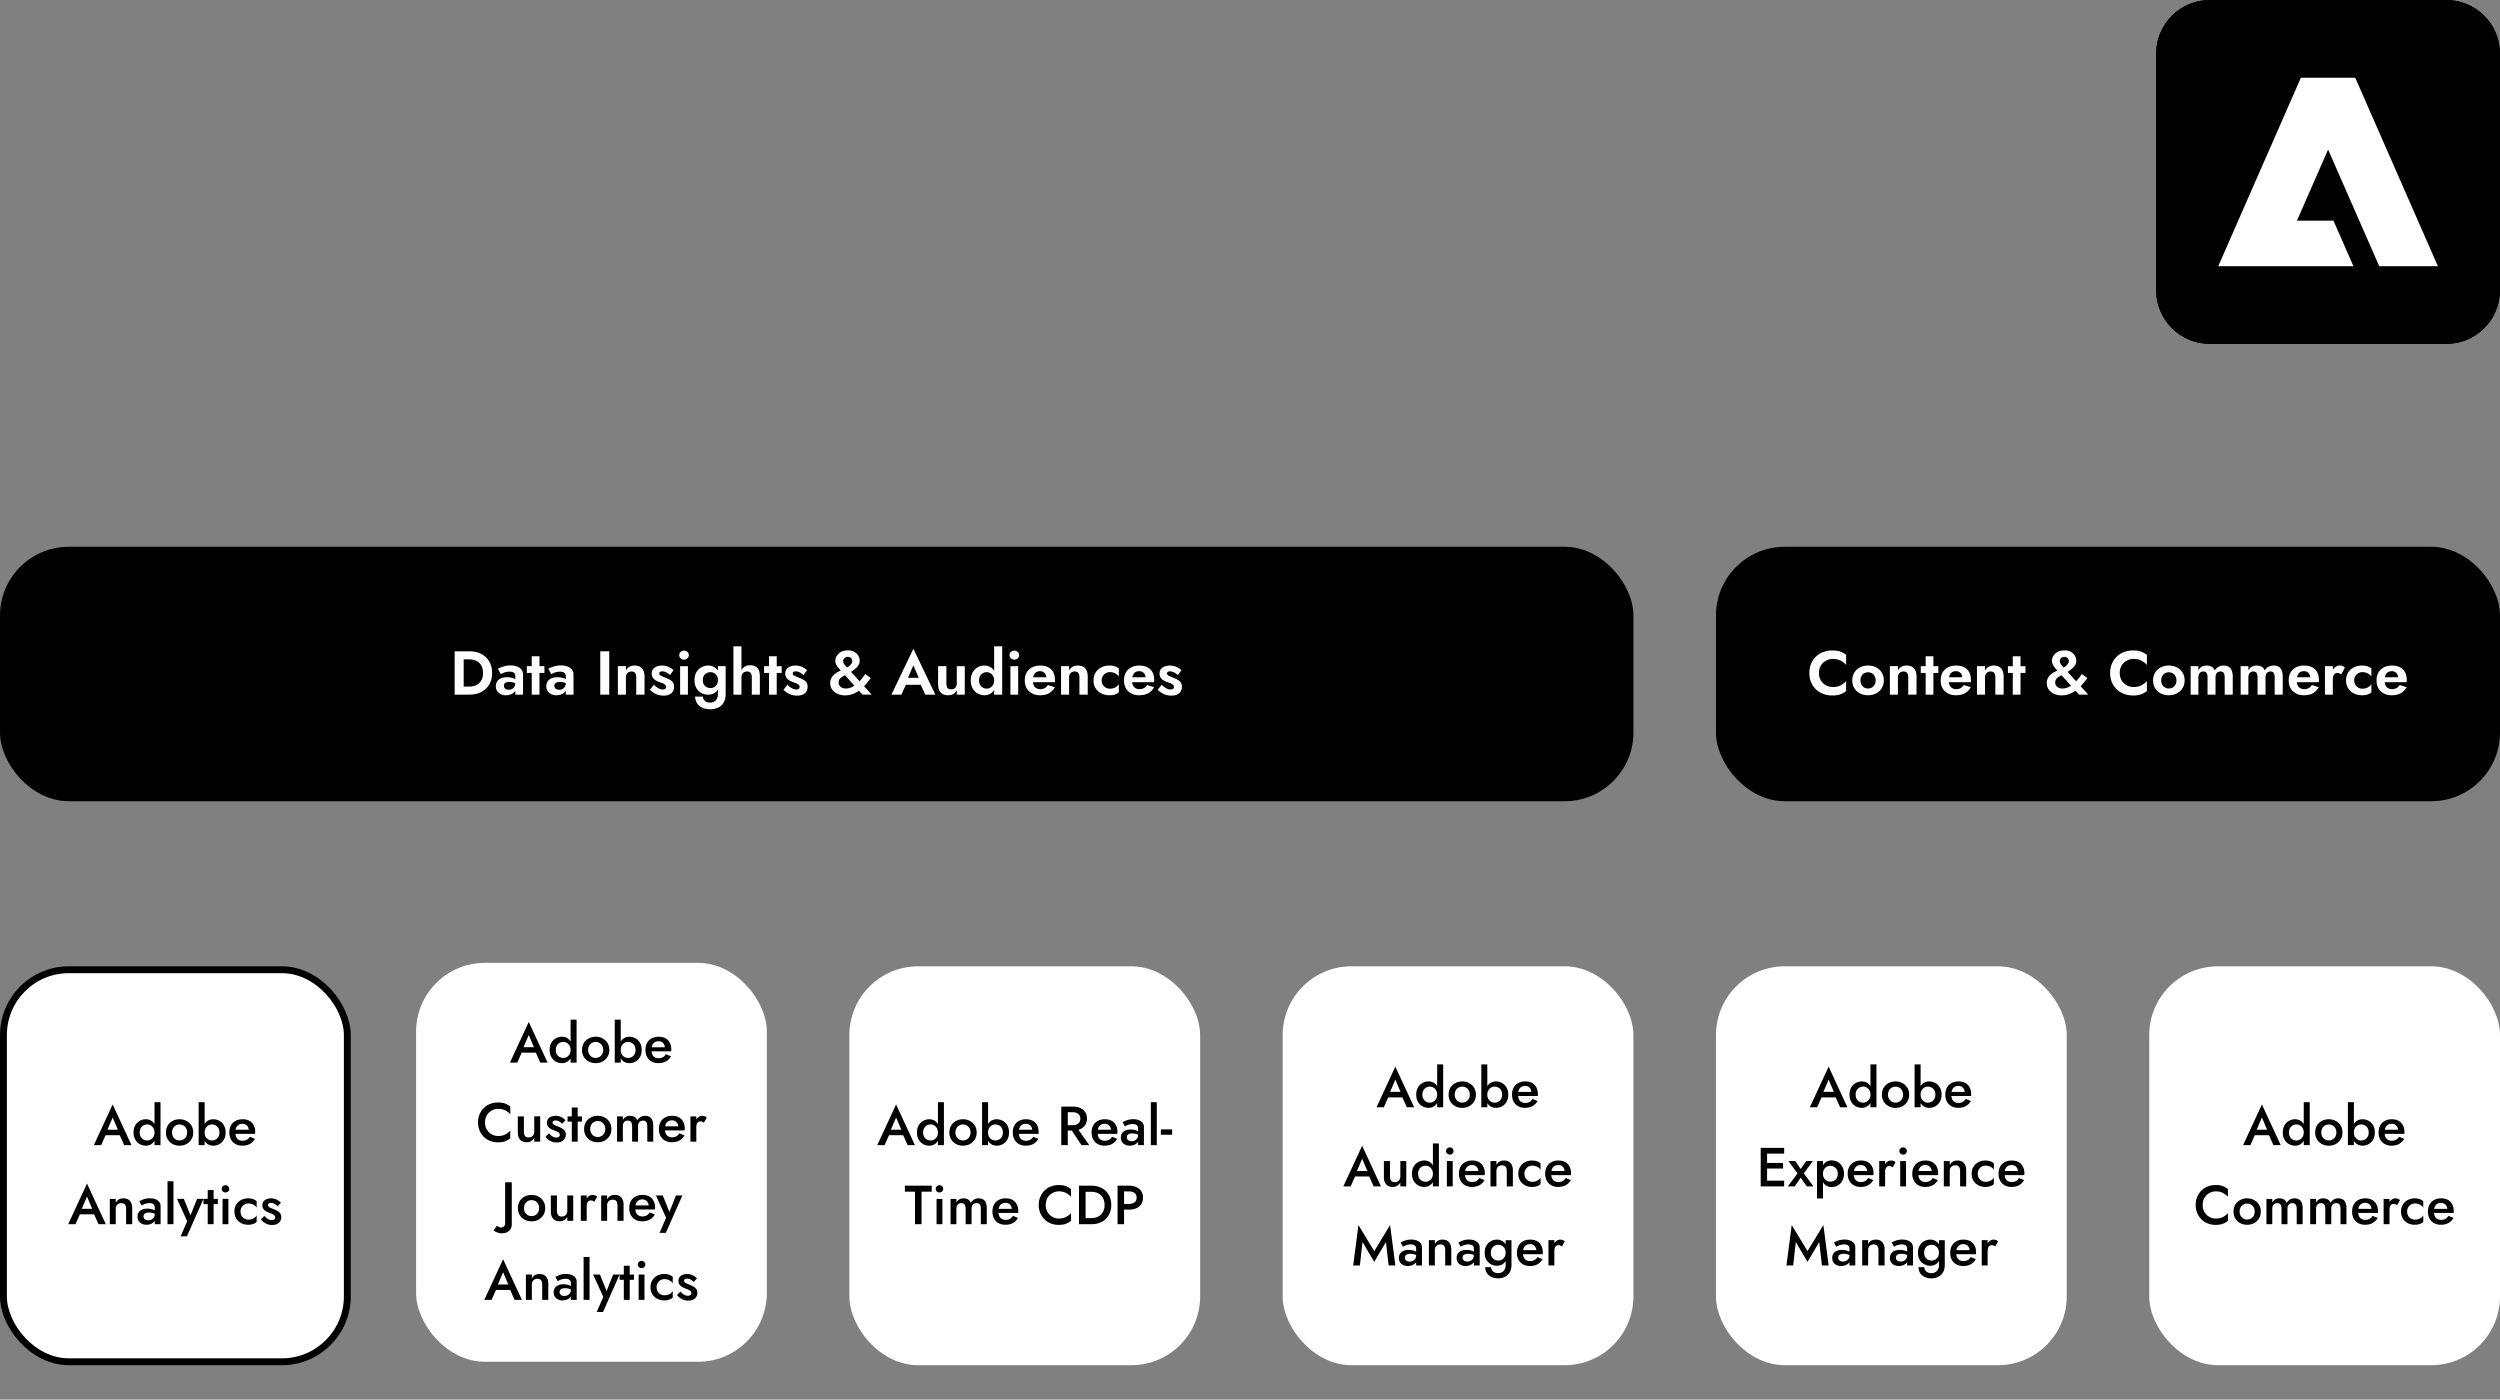
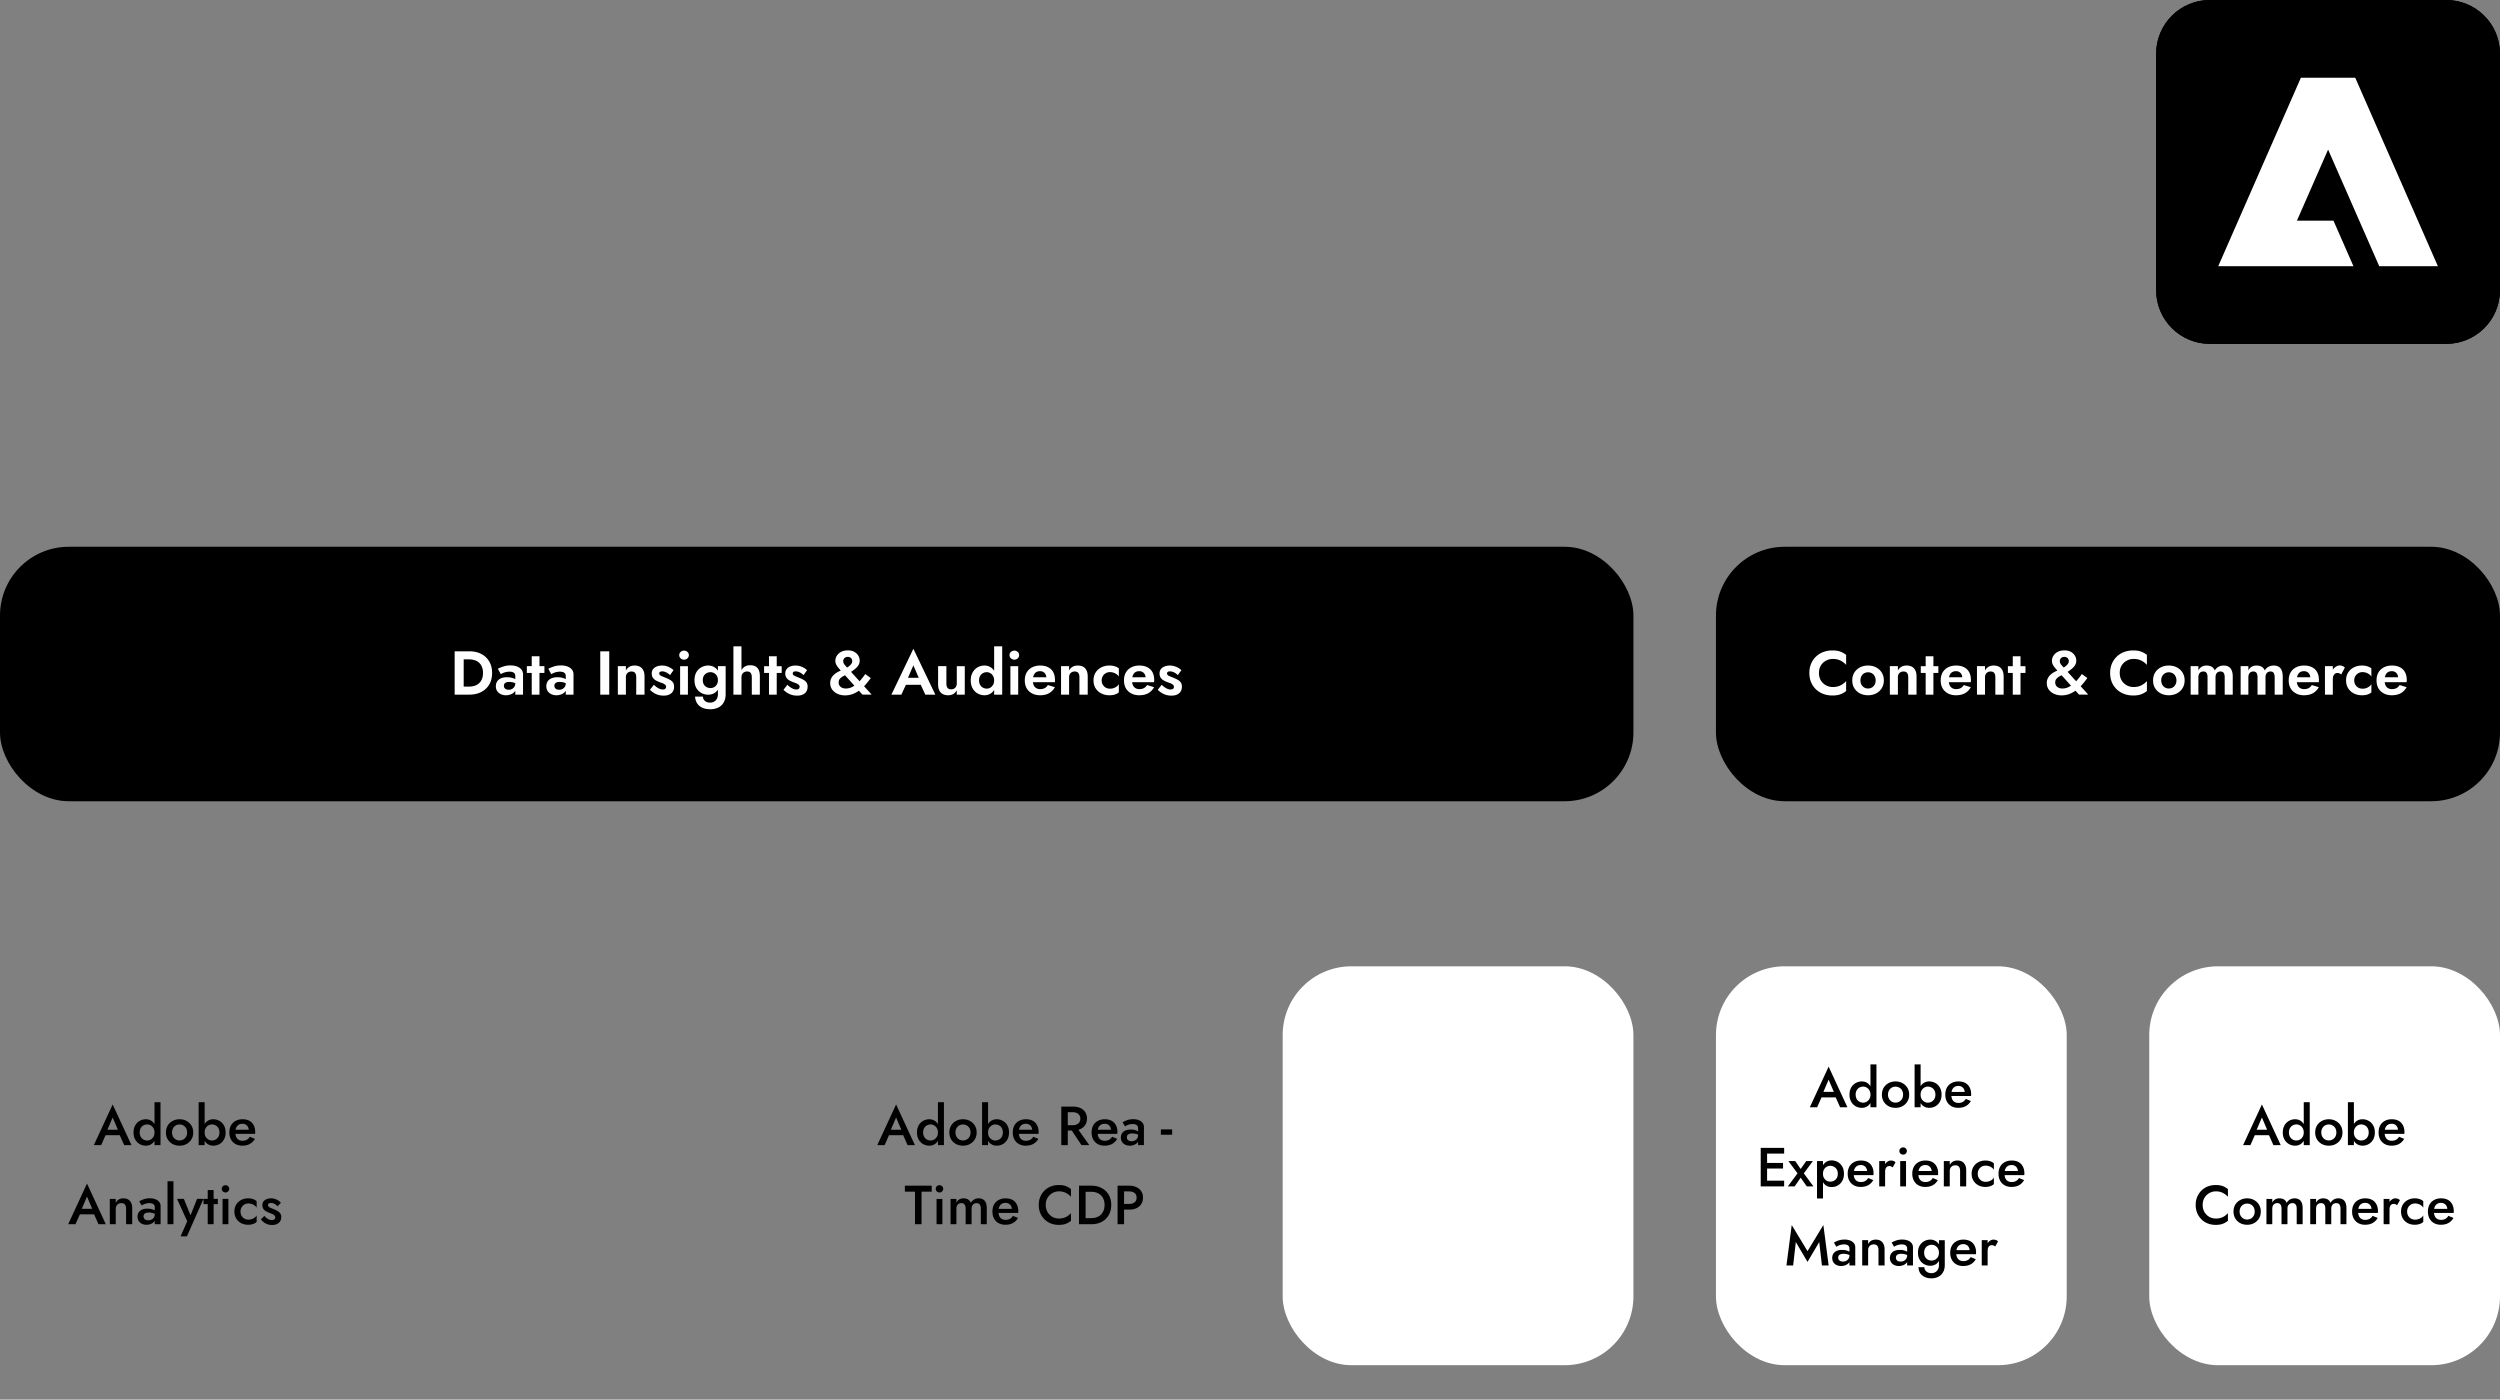
<svg xmlns="http://www.w3.org/2000/svg" fill="none" viewBox="0 0 727 407">
  <rect x="0" y="0" width="727" height="407" fill="#808080" stroke="none" />
  <path d="M627 15.625C627 6.995 633.995 0 642.625 0h68.75C720.004 0 727 6.995 727 15.625v68.75c0 8.63-6.996 15.625-15.625 15.625h-68.75C633.995 100 627 93.004 627 84.375v-68.75Z" fill="color(display-p3 .929 .122 .141)" fill-opacity="1" />
  <path d="M642.625 0h68.75C720.004 0 727 6.995 727 15.625v68.75c0 8.63-6.996 15.625-15.625 15.625h-68.75C633.995 100 627 93.004 627 84.375v-68.75C627 6.995 633.995 0 642.625 0Z" fill="color(display-p3 .929 .122 .141)" fill-opacity="1" />
  <path d="m684.902 22.601 24.034 54.805H691.88L677.011 43.5l-9.063 20.669h10.625l5.806 13.237h-39.317l24.036-54.805h15.804Z" fill="#fff" fill-opacity="1" />
  <rect fill="color(display-p3 .929 .122 .141)" fill-opacity="1" width="475" height="74" y="159" rx="20" />
  <rect fill="color(display-p3 .929 .122 .141)" fill-opacity="1" width="228" height="74" x="499" y="159" rx="20" />
  <path d="M132.213 189.4h2.628V202h-2.628v-12.6Zm4.284 12.6h-2.628v-2.34h2.538c.552 0 1.074-.072 1.566-.216a3.61 3.61 0 0 0 1.296-.72c.372-.324.66-.732.864-1.224.216-.504.324-1.104.324-1.8s-.108-1.29-.324-1.782a3.213 3.213 0 0 0-.864-1.242 3.401 3.401 0 0 0-1.296-.702 5.151 5.151 0 0 0-1.566-.234h-2.538v-2.34h2.628c1.32 0 2.472.258 3.456.774a5.617 5.617 0 0 1 2.322 2.196c.552.936.828 2.046.828 3.33 0 1.284-.276 2.4-.828 3.348a5.652 5.652 0 0 1-2.322 2.178c-.984.516-2.136.774-3.456.774Zm10.04-2.574c0 .24.06.45.18.63.12.168.282.3.486.396.216.084.45.126.702.126.36 0 .684-.072.972-.216.288-.156.522-.372.702-.648.18-.288.27-.63.27-1.026l.288 1.08c0 .528-.15.972-.45 1.332-.288.36-.666.63-1.134.81-.456.18-.936.27-1.44.27-.516 0-.996-.102-1.44-.306a2.684 2.684 0 0 1-1.08-.882c-.264-.396-.396-.876-.396-1.44 0-.804.282-1.44.846-1.908.564-.468 1.362-.702 2.394-.702.528 0 .99.054 1.386.162.408.108.75.24 1.026.396.276.156.474.306.594.45v1.08c-.324-.24-.69-.42-1.098-.54a4.322 4.322 0 0 0-1.26-.18c-.36 0-.654.048-.882.144a.974.974 0 0 0-.504.378 1.02 1.02 0 0 0-.162.594Zm-.9-3.366-.864-1.584c.432-.228.96-.444 1.584-.648.624-.216 1.32-.324 2.088-.324.708 0 1.338.102 1.89.306.552.204.984.504 1.296.9.312.384.468.858.468 1.422V202h-2.25v-5.382c0-.228-.036-.42-.108-.576a.953.953 0 0 0-.342-.414 1.388 1.388 0 0 0-.522-.234 2.992 2.992 0 0 0-.684-.072c-.384 0-.75.042-1.098.126a4.63 4.63 0 0 0-1.458.612Zm7.569-2.34h5.112v1.962h-5.112v-1.962Zm1.422-2.88h2.25V202h-2.25v-11.16Zm6.587 8.586c0 .24.06.45.18.63.12.168.282.3.486.396.216.084.45.126.702.126.36 0 .684-.072.972-.216.288-.156.522-.372.702-.648.18-.288.27-.63.27-1.026l.288 1.08c0 .528-.15.972-.45 1.332-.288.36-.666.63-1.134.81-.456.18-.936.27-1.44.27-.516 0-.996-.102-1.44-.306a2.684 2.684 0 0 1-1.08-.882c-.264-.396-.396-.876-.396-1.44 0-.804.282-1.44.846-1.908.564-.468 1.362-.702 2.394-.702.528 0 .99.054 1.386.162.408.108.75.24 1.026.396.276.156.474.306.594.45v1.08c-.324-.24-.69-.42-1.098-.54a4.322 4.322 0 0 0-1.26-.18c-.36 0-.654.048-.882.144a.974.974 0 0 0-.504.378 1.02 1.02 0 0 0-.162.594Zm-.9-3.366-.864-1.584c.432-.228.96-.444 1.584-.648.624-.216 1.32-.324 2.088-.324.708 0 1.338.102 1.89.306.552.204.984.504 1.296.9.312.384.468.858.468 1.422V202h-2.25v-5.382c0-.228-.036-.42-.108-.576a.953.953 0 0 0-.342-.414 1.388 1.388 0 0 0-.522-.234 2.992 2.992 0 0 0-.684-.072c-.384 0-.75.042-1.098.126a4.63 4.63 0 0 0-1.458.612Zm14.243-6.66h2.61V202h-2.61v-12.6Zm10.457 7.56c0-.552-.108-.972-.324-1.26-.216-.288-.564-.432-1.044-.432a1.71 1.71 0 0 0-.864.216 1.335 1.335 0 0 0-.576.576 1.916 1.916 0 0 0-.198.9V202h-2.34v-8.28h2.34v1.26c.252-.468.582-.822.99-1.062.42-.252.924-.378 1.512-.378.984 0 1.716.282 2.196.846.48.552.72 1.326.72 2.322V202h-2.412v-5.04Zm5.122 2.178c.348.324.672.588.972.792.3.192.582.336.846.432.276.096.534.144.774.144.312 0 .552-.066.72-.198a.72.72 0 0 0 .252-.576.733.733 0 0 0-.216-.54c-.132-.156-.33-.294-.594-.414-.264-.12-.6-.246-1.008-.378a9.331 9.331 0 0 1-1.116-.504 2.86 2.86 0 0 1-.9-.792c-.228-.336-.342-.762-.342-1.278 0-.492.132-.906.396-1.242a2.335 2.335 0 0 1 1.062-.774c.456-.18.96-.27 1.512-.27.468 0 .906.06 1.314.18.408.12.786.282 1.134.486.348.192.654.42.918.684l-1.026 1.44c-.3-.324-.66-.588-1.08-.792a2.682 2.682 0 0 0-1.206-.306c-.264 0-.474.054-.63.162-.144.096-.216.246-.216.45 0 .18.072.342.216.486.156.132.372.252.648.36.288.108.612.24.972.396.444.168.852.36 1.224.576.384.204.69.462.918.774.228.312.342.72.342 1.224 0 .828-.27 1.476-.81 1.944-.54.456-1.284.684-2.232.684a5.338 5.338 0 0 1-1.62-.234 5.739 5.739 0 0 1-1.314-.612 8.222 8.222 0 0 1-1.044-.846l1.134-1.458Zm7.388-8.622c0-.384.138-.696.414-.936.276-.252.606-.378.99-.378s.708.126.972.378c.276.24.414.552.414.936 0 .372-.138.684-.414.936a1.354 1.354 0 0 1-.972.378c-.384 0-.714-.126-.99-.378a1.217 1.217 0 0 1-.414-.936Zm.252 3.204h2.268V202h-2.268v-8.28Zm4.347 8.856h2.286c.012.36.108.666.288.918.18.264.426.468.738.612.312.144.678.216 1.098.216.384 0 .744-.09 1.08-.27.348-.18.624-.456.828-.828.216-.372.324-.84.324-1.404v-8.1h2.25v8.1c0 1.02-.204 1.86-.612 2.52-.396.66-.93 1.14-1.602 1.44a5.15 5.15 0 0 1-2.196.468c-.96 0-1.764-.156-2.412-.468-.648-.3-1.146-.732-1.494-1.296-.336-.552-.528-1.188-.576-1.908Zm-.162-4.788c0-.924.186-1.698.558-2.322a3.698 3.698 0 0 1 1.476-1.44 4.096 4.096 0 0 1 1.944-.486c.696 0 1.308.168 1.836.504.54.336.96.822 1.26 1.458.312.624.468 1.386.468 2.286 0 .888-.156 1.65-.468 2.286-.3.636-.72 1.122-1.26 1.458-.528.324-1.14.486-1.836.486a4.096 4.096 0 0 1-1.944-.486 3.731 3.731 0 0 1-1.476-1.422c-.372-.636-.558-1.41-.558-2.322Zm2.412 0c0 .492.102.912.306 1.26.204.336.48.594.828.774.348.18.72.27 1.116.27.348 0 .684-.084 1.008-.252a2.09 2.09 0 0 0 .81-.774c.216-.348.324-.774.324-1.278 0-.384-.06-.72-.18-1.008a1.95 1.95 0 0 0-.504-.72 2.063 2.063 0 0 0-.684-.432 1.947 1.947 0 0 0-.774-.162c-.396 0-.768.09-1.116.27-.348.18-.624.444-.828.792-.204.336-.306.756-.306 1.26Zm11.244-9.828V202h-2.34v-14.04h2.34Zm3.006 9c0-.552-.108-.972-.324-1.26-.204-.288-.552-.432-1.044-.432a1.71 1.71 0 0 0-.864.216 1.335 1.335 0 0 0-.576.576 1.916 1.916 0 0 0-.198.9h-.468c0-.66.108-1.254.324-1.782a2.915 2.915 0 0 1 1.008-1.26c.444-.312.99-.468 1.638-.468.648 0 1.182.12 1.602.36.42.24.732.6.936 1.08.204.468.306 1.044.306 1.728V202h-2.34v-5.04Zm3.576-3.24h5.112v1.962H222.2v-1.962Zm1.422-2.88h2.25V202h-2.25v-11.16Zm5.345 8.298c.348.324.672.588.972.792.3.192.582.336.846.432.276.096.534.144.774.144.312 0 .552-.066.72-.198a.72.72 0 0 0 .252-.576.733.733 0 0 0-.216-.54c-.132-.156-.33-.294-.594-.414-.264-.12-.6-.246-1.008-.378a9.331 9.331 0 0 1-1.116-.504 2.86 2.86 0 0 1-.9-.792c-.228-.336-.342-.762-.342-1.278 0-.492.132-.906.396-1.242a2.335 2.335 0 0 1 1.062-.774c.456-.18.96-.27 1.512-.27.468 0 .906.06 1.314.18.408.12.786.282 1.134.486.348.192.654.42.918.684l-1.026 1.44c-.3-.324-.66-.588-1.08-.792a2.682 2.682 0 0 0-1.206-.306c-.264 0-.474.054-.63.162-.144.096-.216.246-.216.45 0 .18.072.342.216.486.156.132.372.252.648.36.288.108.612.24.972.396.444.168.852.36 1.224.576.384.204.69.462.918.774.228.312.342.72.342 1.224 0 .828-.27 1.476-.81 1.944-.54.456-1.284.684-2.232.684a5.338 5.338 0 0 1-1.62-.234 5.739 5.739 0 0 1-1.314-.612 8.222 8.222 0 0 1-1.044-.846l1.134-1.458Zm15.755-3.888a221.49 221.49 0 0 0-.792-.9 5.93 5.93 0 0 1-.72-1.008 2.485 2.485 0 0 1-.288-1.188c0-.54.15-1.038.45-1.494.3-.468.72-.84 1.26-1.116.54-.276 1.182-.414 1.926-.414.732 0 1.356.144 1.872.432.516.288.906.66 1.17 1.116.264.444.396.918.396 1.422 0 .384-.066.726-.198 1.026-.132.3-.324.588-.576.864a6.213 6.213 0 0 1-.918.81c-.36.264-.78.552-1.26.864-.324.204-.672.396-1.044.576-.36.168-.702.348-1.026.54-.324.192-.588.42-.792.684-.204.264-.306.594-.306.99 0 .336.084.642.252.918a1.9 1.9 0 0 0 .738.63 2.77 2.77 0 0 0 1.134.216c.528 0 1.044-.108 1.548-.324a6.409 6.409 0 0 0 1.476-.918c.48-.396.936-.846 1.368-1.35.432-.516.84-1.056 1.224-1.62l1.602 1.17c-.42.588-.888 1.182-1.404 1.782-.504.6-1.068 1.146-1.692 1.638-.612.48-1.284.87-2.016 1.17-.732.3-1.53.45-2.394.45a5.17 5.17 0 0 1-2.124-.432 3.888 3.888 0 0 1-1.566-1.224c-.396-.54-.594-1.176-.594-1.908 0-.564.108-1.05.324-1.458.216-.408.492-.756.828-1.044.336-.3.702-.552 1.098-.756a13.16 13.16 0 0 1 1.134-.522c.372-.156.684-.294.936-.414.672-.348 1.188-.708 1.548-1.08.36-.384.54-.75.54-1.098 0-.228-.054-.438-.162-.63a1.042 1.042 0 0 0-.432-.45 1.3 1.3 0 0 0-.702-.18c-.432 0-.762.126-.99.378a1.21 1.21 0 0 0-.342.864c0 .372.156.744.468 1.116l1.152 1.278 6.66 7.344h-2.682l-6.084-6.75Zm17.592 3.888.306-2.034h6.048l.306 2.034h-6.66Zm3.294-5.652-1.89 4.338.054.576-1.656 3.6h-2.898l6.39-13.338 6.39 13.338h-2.916l-1.62-3.492.036-.648-1.89-4.374Zm9.602 5.274c0 .54.108.96.324 1.26.216.288.564.432 1.044.432.336 0 .624-.066.864-.198.252-.144.444-.342.576-.594.144-.252.216-.552.216-.9v-5.04h2.322V202h-2.322v-1.26c-.264.468-.6.828-1.008 1.08-.408.24-.906.36-1.494.36-.984 0-1.722-.282-2.214-.846-.48-.564-.72-1.338-.72-2.322v-5.292h2.412v5.04Zm13.888-10.8h2.34V202h-2.34v-14.04Zm-6.804 9.9c0-.924.186-1.704.558-2.34.372-.648.864-1.14 1.476-1.476a3.98 3.98 0 0 1 1.944-.504c.696 0 1.308.174 1.836.522.54.348.96.846 1.26 1.494.312.636.468 1.404.468 2.304 0 .888-.156 1.656-.468 2.304-.3.648-.72 1.146-1.26 1.494-.528.348-1.14.522-1.836.522a3.98 3.98 0 0 1-1.944-.504c-.612-.336-1.104-.828-1.476-1.476-.372-.648-.558-1.428-.558-2.34Zm2.412 0c0 .492.102.918.306 1.278.204.36.48.636.828.828.348.192.72.288 1.116.288.348 0 .684-.09 1.008-.27a2.15 2.15 0 0 0 .81-.828c.216-.36.324-.792.324-1.296s-.108-.936-.324-1.296a2.023 2.023 0 0 0-.81-.81 1.95 1.95 0 0 0-1.008-.288c-.396 0-.768.096-1.116.288a2.113 2.113 0 0 0-.828.828c-.204.36-.306.786-.306 1.278Zm8.866-7.344c0-.384.138-.696.414-.936.276-.252.606-.378.99-.378s.708.126.972.378c.276.24.414.552.414.936 0 .372-.138.684-.414.936a1.354 1.354 0 0 1-.972.378c-.384 0-.714-.126-.99-.378a1.217 1.217 0 0 1-.414-.936Zm.252 3.204h2.268V202h-2.268v-8.28Zm8.649 8.46c-.9 0-1.686-.18-2.358-.54a3.915 3.915 0 0 1-1.566-1.494c-.36-.648-.54-1.41-.54-2.286 0-.888.18-1.65.54-2.286a3.76 3.76 0 0 1 1.566-1.494c.672-.36 1.464-.54 2.376-.54.912 0 1.686.168 2.322.504.648.324 1.14.804 1.476 1.44.336.624.504 1.38.504 2.268 0 .108-.006.222-.018.342 0 .12-.006.216-.018.288h-7.416v-1.44h5.382l-.63.828c.048-.072.09-.168.126-.288a.998.998 0 0 0 .072-.324c0-.408-.078-.756-.234-1.044a1.65 1.65 0 0 0-.63-.684 1.833 1.833 0 0 0-.972-.252c-.456 0-.84.102-1.152.306-.3.192-.534.486-.702.882-.156.384-.24.864-.252 1.44 0 .552.078 1.02.234 1.404.168.384.414.678.738.882.324.204.714.306 1.17.306.516 0 .954-.096 1.314-.288.372-.204.678-.504.918-.9l2.034.63c-.432.78-1.008 1.368-1.728 1.764-.708.384-1.56.576-2.556.576Zm11.424-5.22c0-.552-.108-.972-.324-1.26-.216-.288-.564-.432-1.044-.432a1.71 1.71 0 0 0-.864.216 1.335 1.335 0 0 0-.576.576 1.916 1.916 0 0 0-.198.9V202h-2.34v-8.28h2.34v1.26c.252-.468.582-.822.99-1.062.42-.252.924-.378 1.512-.378.984 0 1.716.282 2.196.846.48.552.72 1.326.72 2.322V202h-2.412v-5.04Zm6.473.9c0 .48.108.9.324 1.26.216.36.504.642.864.846.372.204.78.306 1.224.306.36 0 .708-.054 1.044-.162.336-.12.636-.276.9-.468.276-.204.486-.438.63-.702v2.394c-.288.264-.666.474-1.134.63-.456.144-.99.216-1.602.216-.876 0-1.668-.18-2.376-.54a4.196 4.196 0 0 1-1.656-1.512c-.396-.66-.594-1.416-.594-2.268 0-.864.198-1.62.594-2.268a4.196 4.196 0 0 1 1.656-1.512c.708-.36 1.5-.54 2.376-.54.612 0 1.146.078 1.602.234.468.144.846.342 1.134.594v2.394a1.947 1.947 0 0 0-.648-.684 3.16 3.16 0 0 0-.918-.468 3.278 3.278 0 0 0-1.008-.162c-.444 0-.852.108-1.224.324-.36.204-.648.486-.864.846-.216.36-.324.774-.324 1.242Zm10.949 4.32c-.9 0-1.686-.18-2.358-.54a3.915 3.915 0 0 1-1.566-1.494c-.36-.648-.54-1.41-.54-2.286 0-.888.18-1.65.54-2.286a3.76 3.76 0 0 1 1.566-1.494c.672-.36 1.464-.54 2.376-.54.912 0 1.686.168 2.322.504.648.324 1.14.804 1.476 1.44.336.624.504 1.38.504 2.268 0 .108-.006.222-.018.342 0 .12-.006.216-.018.288h-7.416v-1.44h5.382l-.63.828c.048-.072.09-.168.126-.288a.998.998 0 0 0 .072-.324c0-.408-.078-.756-.234-1.044a1.65 1.65 0 0 0-.63-.684 1.833 1.833 0 0 0-.972-.252c-.456 0-.84.102-1.152.306-.3.192-.534.486-.702.882-.156.384-.24.864-.252 1.44 0 .552.078 1.02.234 1.404.168.384.414.678.738.882.324.204.714.306 1.17.306.516 0 .954-.096 1.314-.288.372-.204.678-.504.918-.9l2.034.63c-.432.78-1.008 1.368-1.728 1.764-.708.384-1.56.576-2.556.576Zm6.492-3.042c.348.324.672.588.972.792.3.192.582.336.846.432.276.096.534.144.774.144.312 0 .552-.066.72-.198a.72.72 0 0 0 .252-.576.733.733 0 0 0-.216-.54c-.132-.156-.33-.294-.594-.414-.264-.12-.6-.246-1.008-.378a9.331 9.331 0 0 1-1.116-.504 2.86 2.86 0 0 1-.9-.792c-.228-.336-.342-.762-.342-1.278 0-.492.132-.906.396-1.242a2.335 2.335 0 0 1 1.062-.774c.456-.18.96-.27 1.512-.27.468 0 .906.06 1.314.18.408.12.786.282 1.134.486.348.192.654.42.918.684l-1.026 1.44c-.3-.324-.66-.588-1.08-.792a2.682 2.682 0 0 0-1.206-.306c-.264 0-.474.054-.63.162-.144.096-.216.246-.216.45 0 .18.072.342.216.486.156.132.372.252.648.36.288.108.612.24.972.396.444.168.852.36 1.224.576.384.204.69.462.918.774.228.312.342.72.342 1.224 0 .828-.27 1.476-.81 1.944-.54.456-1.284.684-2.232.684a5.338 5.338 0 0 1-1.62-.234 5.739 5.739 0 0 1-1.314-.612 8.222 8.222 0 0 1-1.044-.846l1.134-1.458Zm191.141-3.438c0 .828.186 1.554.558 2.178a4.038 4.038 0 0 0 1.494 1.422 4.204 4.204 0 0 0 1.998.486c.6 0 1.134-.078 1.602-.234a4.765 4.765 0 0 0 1.26-.63c.384-.264.714-.552.99-.864v2.898a6.205 6.205 0 0 1-1.692.954c-.6.228-1.362.342-2.286.342-.96 0-1.854-.156-2.682-.468a6.307 6.307 0 0 1-2.142-1.35 6.325 6.325 0 0 1-1.404-2.07c-.324-.804-.486-1.692-.486-2.664 0-.972.162-1.854.486-2.646.336-.804.804-1.5 1.404-2.088a6.307 6.307 0 0 1 2.142-1.35 7.545 7.545 0 0 1 2.682-.468c.924 0 1.686.114 2.286.342a6.205 6.205 0 0 1 1.692.954v2.898a5.386 5.386 0 0 0-.99-.864 4.765 4.765 0 0 0-1.26-.63c-.468-.156-1.002-.234-1.602-.234-.72 0-1.386.168-1.998.504a3.896 3.896 0 0 0-1.494 1.404c-.372.612-.558 1.338-.558 2.178Zm9.689 2.16c0-.864.198-1.62.594-2.268a4.228 4.228 0 0 1 1.638-1.512c.696-.36 1.482-.54 2.358-.54.876 0 1.656.18 2.34.54.696.36 1.242.864 1.638 1.512.408.648.612 1.404.612 2.268 0 .852-.204 1.608-.612 2.268a4.068 4.068 0 0 1-1.638 1.512c-.684.36-1.464.54-2.34.54-.876 0-1.662-.18-2.358-.54a4.228 4.228 0 0 1-1.638-1.512c-.396-.66-.594-1.416-.594-2.268Zm2.376 0c0 .468.096.882.288 1.242.204.348.474.624.81.828a2.21 2.21 0 0 0 1.116.288c.408 0 .78-.096 1.116-.288.336-.204.6-.48.792-.828.204-.36.306-.774.306-1.242 0-.468-.102-.882-.306-1.242a2.028 2.028 0 0 0-.792-.828 2.21 2.21 0 0 0-1.116-.288c-.408 0-.78.096-1.116.288a2.15 2.15 0 0 0-.81.828c-.192.36-.288.774-.288 1.242Zm13.899-.9c0-.552-.108-.972-.324-1.26-.216-.288-.564-.432-1.044-.432a1.71 1.71 0 0 0-.864.216 1.335 1.335 0 0 0-.576.576 1.916 1.916 0 0 0-.198.9V202h-2.34v-8.28h2.34v1.26c.252-.468.582-.822.99-1.062.42-.252.924-.378 1.512-.378.984 0 1.716.282 2.196.846.48.552.72 1.326.72 2.322V202h-2.412v-5.04Zm3.647-3.24h5.112v1.962h-5.112v-1.962Zm1.422-2.88h2.25V202h-2.25v-11.16Zm8.837 11.34c-.9 0-1.686-.18-2.358-.54a3.915 3.915 0 0 1-1.566-1.494c-.36-.648-.54-1.41-.54-2.286 0-.888.18-1.65.54-2.286a3.76 3.76 0 0 1 1.566-1.494c.672-.36 1.464-.54 2.376-.54.912 0 1.686.168 2.322.504.648.324 1.14.804 1.476 1.44.336.624.504 1.38.504 2.268 0 .108-.006.222-.018.342 0 .12-.006.216-.018.288h-7.416v-1.44h5.382l-.63.828c.048-.072.09-.168.126-.288a.998.998 0 0 0 .072-.324c0-.408-.078-.756-.234-1.044a1.65 1.65 0 0 0-.63-.684 1.833 1.833 0 0 0-.972-.252c-.456 0-.84.102-1.152.306-.3.192-.534.486-.702.882-.156.384-.24.864-.252 1.44 0 .552.078 1.02.234 1.404.168.384.414.678.738.882.324.204.714.306 1.17.306.516 0 .954-.096 1.314-.288.372-.204.678-.504.918-.9l2.034.63c-.432.78-1.008 1.368-1.728 1.764-.708.384-1.56.576-2.556.576Zm11.424-5.22c0-.552-.108-.972-.324-1.26-.216-.288-.564-.432-1.044-.432a1.71 1.71 0 0 0-.864.216 1.335 1.335 0 0 0-.576.576 1.916 1.916 0 0 0-.198.9V202h-2.34v-8.28h2.34v1.26c.252-.468.582-.822.99-1.062.42-.252.924-.378 1.512-.378.984 0 1.716.282 2.196.846.48.552.72 1.326.72 2.322V202h-2.412v-5.04Zm3.647-3.24h5.112v1.962h-5.112v-1.962Zm1.422-2.88h2.25V202h-2.25v-11.16Zm13.189 4.41a221.49 221.49 0 0 0-.792-.9 5.93 5.93 0 0 1-.72-1.008 2.485 2.485 0 0 1-.288-1.188c0-.54.15-1.038.45-1.494.3-.468.72-.84 1.26-1.116.54-.276 1.182-.414 1.926-.414.732 0 1.356.144 1.872.432.516.288.906.66 1.17 1.116.264.444.396.918.396 1.422 0 .384-.066.726-.198 1.026-.132.3-.324.588-.576.864a6.213 6.213 0 0 1-.918.81c-.36.264-.78.552-1.26.864-.324.204-.672.396-1.044.576-.36.168-.702.348-1.026.54-.324.192-.588.42-.792.684-.204.264-.306.594-.306.99 0 .336.084.642.252.918a1.9 1.9 0 0 0 .738.63 2.77 2.77 0 0 0 1.134.216c.528 0 1.044-.108 1.548-.324a6.409 6.409 0 0 0 1.476-.918c.48-.396.936-.846 1.368-1.35.432-.516.84-1.056 1.224-1.62l1.602 1.17c-.42.588-.888 1.182-1.404 1.782-.504.6-1.068 1.146-1.692 1.638-.612.48-1.284.87-2.016 1.17-.732.3-1.53.45-2.394.45a5.17 5.17 0 0 1-2.124-.432 3.888 3.888 0 0 1-1.566-1.224c-.396-.54-.594-1.176-.594-1.908 0-.564.108-1.05.324-1.458.216-.408.492-.756.828-1.044.336-.3.702-.552 1.098-.756a13.16 13.16 0 0 1 1.134-.522c.372-.156.684-.294.936-.414.672-.348 1.188-.708 1.548-1.08.36-.384.54-.75.54-1.098 0-.228-.054-.438-.162-.63a1.042 1.042 0 0 0-.432-.45 1.3 1.3 0 0 0-.702-.18c-.432 0-.762.126-.99.378a1.21 1.21 0 0 0-.342.864c0 .372.156.744.468 1.116l1.152 1.278 6.66 7.344h-2.682l-6.084-6.75Zm17.916.45c0 .828.186 1.554.558 2.178a4.038 4.038 0 0 0 1.494 1.422 4.204 4.204 0 0 0 1.998.486c.6 0 1.134-.078 1.602-.234a4.765 4.765 0 0 0 1.26-.63c.384-.264.714-.552.99-.864v2.898a6.205 6.205 0 0 1-1.692.954c-.6.228-1.362.342-2.286.342-.96 0-1.854-.156-2.682-.468a6.307 6.307 0 0 1-2.142-1.35 6.325 6.325 0 0 1-1.404-2.07c-.324-.804-.486-1.692-.486-2.664 0-.972.162-1.854.486-2.646.336-.804.804-1.5 1.404-2.088a6.307 6.307 0 0 1 2.142-1.35 7.545 7.545 0 0 1 2.682-.468c.924 0 1.686.114 2.286.342a6.205 6.205 0 0 1 1.692.954v2.898a5.386 5.386 0 0 0-.99-.864 4.765 4.765 0 0 0-1.26-.63c-.468-.156-1.002-.234-1.602-.234-.72 0-1.386.168-1.998.504a3.896 3.896 0 0 0-1.494 1.404c-.372.612-.558 1.338-.558 2.178Zm9.69 2.16c0-.864.198-1.62.594-2.268a4.228 4.228 0 0 1 1.638-1.512c.696-.36 1.482-.54 2.358-.54.876 0 1.656.18 2.34.54.696.36 1.242.864 1.638 1.512.408.648.612 1.404.612 2.268 0 .852-.204 1.608-.612 2.268a4.068 4.068 0 0 1-1.638 1.512c-.684.36-1.464.54-2.34.54-.876 0-1.662-.18-2.358-.54a4.228 4.228 0 0 1-1.638-1.512c-.396-.66-.594-1.416-.594-2.268Zm2.376 0c0 .468.096.882.288 1.242.204.348.474.624.81.828a2.21 2.21 0 0 0 1.116.288c.408 0 .78-.096 1.116-.288.336-.204.6-.48.792-.828.204-.36.306-.774.306-1.242 0-.468-.102-.882-.306-1.242a2.028 2.028 0 0 0-.792-.828 2.21 2.21 0 0 0-1.116-.288c-.408 0-.78.096-1.116.288a2.15 2.15 0 0 0-.81.828c-.192.36-.288.774-.288 1.242Zm20.793-1.152V202h-2.34v-5.04c0-.564-.096-.984-.288-1.26-.192-.288-.504-.432-.936-.432-.288 0-.54.066-.756.198-.216.12-.384.312-.504.576-.12.252-.18.558-.18.918V202h-2.322v-5.04c0-.564-.096-.984-.288-1.26-.192-.288-.504-.432-.936-.432-.288 0-.54.066-.756.198-.216.12-.384.312-.504.576-.12.252-.18.558-.18.918V202h-2.25v-8.28h2.25v1.224c.24-.456.558-.804.954-1.044.396-.24.87-.36 1.422-.36.612 0 1.116.12 1.512.36.396.24.684.594.864 1.062.3-.468.666-.822 1.098-1.062.444-.24.948-.36 1.512-.36.612 0 1.11.126 1.494.378.384.24.666.6.846 1.08.192.468.288 1.038.288 1.71Zm14.537 0V202h-2.34v-5.04c0-.564-.096-.984-.288-1.26-.192-.288-.504-.432-.936-.432-.288 0-.54.066-.756.198-.216.12-.384.312-.504.576-.12.252-.18.558-.18.918V202h-2.322v-5.04c0-.564-.096-.984-.288-1.26-.192-.288-.504-.432-.936-.432-.288 0-.54.066-.756.198-.216.12-.384.312-.504.576-.12.252-.18.558-.18.918V202h-2.25v-8.28h2.25v1.224c.24-.456.558-.804.954-1.044.396-.24.87-.36 1.422-.36.612 0 1.116.12 1.512.36.396.24.684.594.864 1.062.3-.468.666-.822 1.098-1.062.444-.24.948-.36 1.512-.36.612 0 1.11.126 1.494.378.384.24.666.6.846 1.08.192.468.288 1.038.288 1.71Zm6.203 5.472c-.9 0-1.686-.18-2.358-.54a3.915 3.915 0 0 1-1.566-1.494c-.36-.648-.54-1.41-.54-2.286 0-.888.18-1.65.54-2.286a3.76 3.76 0 0 1 1.566-1.494c.672-.36 1.464-.54 2.376-.54.912 0 1.686.168 2.322.504.648.324 1.14.804 1.476 1.44.336.624.504 1.38.504 2.268 0 .108-.006.222-.018.342 0 .12-.006.216-.018.288h-7.416v-1.44h5.382l-.63.828c.048-.072.09-.168.126-.288a.998.998 0 0 0 .072-.324c0-.408-.078-.756-.234-1.044a1.65 1.65 0 0 0-.63-.684 1.833 1.833 0 0 0-.972-.252c-.456 0-.84.102-1.152.306-.3.192-.534.486-.702.882-.156.384-.24.864-.252 1.44 0 .552.078 1.02.234 1.404.168.384.414.678.738.882.324.204.714.306 1.17.306.516 0 .954-.096 1.314-.288.372-.204.678-.504.918-.9l2.034.63c-.432.78-1.008 1.368-1.728 1.764-.708.384-1.56.576-2.556.576Zm8.364-8.46V202h-2.286v-8.28h2.286Zm2.43 2.43a1.718 1.718 0 0 0-.486-.324 1.245 1.245 0 0 0-.594-.126 1.18 1.18 0 0 0-.738.234c-.204.156-.36.378-.468.666-.096.276-.144.612-.144 1.008l-.648-.648c0-.66.126-1.242.378-1.746.252-.516.582-.924.99-1.224.408-.312.828-.468 1.26-.468.3 0 .582.054.846.162.276.108.498.27.666.486l-1.062 1.98Zm3.798 1.71c0 .48.108.9.324 1.26.216.36.504.642.864.846.372.204.78.306 1.224.306.36 0 .708-.054 1.044-.162.336-.12.636-.276.9-.468.276-.204.486-.438.63-.702v2.394c-.288.264-.666.474-1.134.63-.456.144-.99.216-1.602.216-.876 0-1.668-.18-2.376-.54a4.196 4.196 0 0 1-1.656-1.512c-.396-.66-.594-1.416-.594-2.268 0-.864.198-1.62.594-2.268a4.196 4.196 0 0 1 1.656-1.512c.708-.36 1.5-.54 2.376-.54.612 0 1.146.078 1.602.234.468.144.846.342 1.134.594v2.394a1.947 1.947 0 0 0-.648-.684 3.16 3.16 0 0 0-.918-.468 3.278 3.278 0 0 0-1.008-.162c-.444 0-.852.108-1.224.324-.36.204-.648.486-.864.846-.216.36-.324.774-.324 1.242Zm10.949 4.32c-.9 0-1.686-.18-2.358-.54a3.915 3.915 0 0 1-1.566-1.494c-.36-.648-.54-1.41-.54-2.286 0-.888.18-1.65.54-2.286a3.76 3.76 0 0 1 1.566-1.494c.672-.36 1.464-.54 2.376-.54.912 0 1.686.168 2.322.504.648.324 1.14.804 1.476 1.44.336.624.504 1.38.504 2.268 0 .108-.006.222-.018.342 0 .12-.006.216-.018.288h-7.416v-1.44h5.382l-.63.828c.048-.072.09-.168.126-.288a.998.998 0 0 0 .072-.324c0-.408-.078-.756-.234-1.044a1.65 1.65 0 0 0-.63-.684 1.833 1.833 0 0 0-.972-.252c-.456 0-.84.102-1.152.306-.3.192-.534.486-.702.882-.156.384-.24.864-.252 1.44 0 .552.078 1.02.234 1.404.168.384.414.678.738.882.324.204.714.306 1.17.306.516 0 .954-.096 1.314-.288.372-.204.678-.504.918-.9l2.034.63c-.432.78-1.008 1.368-1.728 1.764-.708.384-1.56.576-2.556.576Z" fill="#fff" fill-opacity="1" />
-   <rect fill="#fff" fill-opacity="1" width="100" height="114" x="1" y="282" stroke="color(display-p3 .929 .122 .141)" stroke-opacity="1" stroke-width="2" rx="19" />
  <path d="m29.834 330.12.352-1.6h5.2l.368 1.6h-5.92Zm2.928-5.152-1.76 4.112-.032.416L29.418 333H27.29l5.472-11.824L38.234 333h-2.128l-1.52-3.408-.048-.464-1.776-4.16Zm12.167-4.448h1.744V333H44.93v-12.48Zm-6.096 8.8c0-.811.165-1.499.496-2.064a3.373 3.373 0 0 1 1.312-1.312 3.593 3.593 0 0 1 1.776-.464c.619 0 1.157.155 1.616.464.47.309.837.752 1.104 1.328.277.565.416 1.248.416 2.048 0 .789-.139 1.472-.416 2.048-.267.576-.635 1.019-1.104 1.328-.459.309-.997.464-1.616.464-.63 0-1.221-.149-1.776-.448a3.485 3.485 0 0 1-1.312-1.328c-.33-.576-.496-1.264-.496-2.064Zm1.792 0c0 .491.101.912.304 1.264.203.352.47.619.8.8.341.181.71.272 1.104.272.33 0 .656-.091.976-.272a2.09 2.09 0 0 0 .8-.784c.213-.352.32-.779.32-1.28s-.107-.923-.32-1.264a2.058 2.058 0 0 0-.8-.8 1.963 1.963 0 0 0-.976-.272 2.32 2.32 0 0 0-1.104.272c-.33.181-.597.448-.8.8-.203.352-.304.773-.304 1.264Zm7.63 0c0-.757.17-1.424.512-2a3.671 3.671 0 0 1 1.424-1.344c.597-.331 1.275-.496 2.032-.496.757 0 1.43.165 2.016.496a3.67 3.67 0 0 1 1.424 1.344c.352.576.528 1.243.528 2 0 .747-.176 1.413-.528 2a3.793 3.793 0 0 1-1.424 1.36c-.587.32-1.259.48-2.016.48-.757 0-1.435-.16-2.032-.48a3.794 3.794 0 0 1-1.424-1.36c-.341-.587-.512-1.253-.512-2Zm1.776 0c0 .459.096.864.288 1.216.192.341.453.613.784.816.33.192.704.288 1.12.288a2.16 2.16 0 0 0 1.104-.288 2.18 2.18 0 0 0 .8-.816c.192-.352.288-.757.288-1.216 0-.459-.096-.864-.288-1.216a2.031 2.031 0 0 0-.8-.816 2.158 2.158 0 0 0-1.104-.288c-.416 0-.79.096-1.12.288-.33.192-.592.464-.784.816a2.498 2.498 0 0 0-.288 1.216Zm9.48-8.8V333h-1.744v-12.48h1.744Zm6.096 8.8c0 .8-.166 1.488-.496 2.064a3.486 3.486 0 0 1-1.312 1.328 3.627 3.627 0 0 1-1.776.448 2.95 2.95 0 0 1-1.632-.464c-.47-.309-.838-.752-1.104-1.328-.267-.576-.4-1.259-.4-2.048 0-.8.133-1.483.4-2.048.266-.576.634-1.019 1.104-1.328a2.95 2.95 0 0 1 1.632-.464c.64 0 1.232.155 1.776.464.544.299.98.736 1.312 1.312.33.565.496 1.253.496 2.064Zm-1.792 0c0-.491-.102-.912-.304-1.264a2.027 2.027 0 0 0-.816-.8 2.262 2.262 0 0 0-1.104-.272c-.331 0-.656.091-.976.272-.32.181-.587.448-.8.8-.203.341-.304.763-.304 1.264s.1.928.304 1.28c.213.341.48.603.8.784.32.181.645.272.976.272.405 0 .773-.091 1.104-.272.34-.181.613-.448.816-.8.202-.352.304-.773.304-1.264Zm6.637 3.84c-.746 0-1.408-.16-1.984-.48a3.317 3.317 0 0 1-1.312-1.344c-.309-.576-.464-1.248-.464-2.016 0-.779.155-1.456.464-2.032a3.287 3.287 0 0 1 1.344-1.328c.576-.32 1.254-.48 2.032-.48.78 0 1.44.149 1.984.448.544.299.96.731 1.248 1.296.3.555.448 1.227.448 2.016 0 .085-.005.176-.016.272a.953.953 0 0 1-.016.208h-6.464v-1.184h4.992l-.528.736c.032-.064.064-.149.096-.256a.883.883 0 0 0 .064-.288c0-.395-.08-.736-.24-1.024a1.62 1.62 0 0 0-.64-.672 1.8 1.8 0 0 0-.944-.24c-.437 0-.81.096-1.12.288a1.807 1.807 0 0 0-.704.832c-.16.363-.245.811-.256 1.344 0 .533.08.987.24 1.36.16.363.395.64.704.832.32.192.704.288 1.152.288.47 0 .88-.096 1.232-.288.352-.192.646-.485.88-.88l1.488.608c-.384.661-.88 1.157-1.488 1.488-.608.331-1.338.496-2.192.496Zm-48.079 19.96.352-1.6h5.2l.368 1.6h-5.92Zm2.928-5.152-1.76 4.112-.032.416L21.957 356H19.83l5.472-11.824L30.773 356h-2.128l-1.52-3.408-.048-.464-1.776-4.16Zm11.367 3.552c0-.544-.112-.955-.336-1.232-.224-.277-.57-.416-1.04-.416-.32 0-.602.069-.848.208-.245.128-.437.32-.576.576a1.726 1.726 0 0 0-.208.864V356h-1.728v-7.36h1.728v1.136c.235-.437.534-.763.896-.976.373-.213.816-.32 1.328-.32.832 0 1.467.256 1.904.768.438.501.656 1.195.656 2.08V356h-1.776v-4.48Zm5.07 2.192c0 .245.06.459.177.64.117.171.277.299.48.384.213.085.453.128.72.128.341 0 .65-.069.928-.208.288-.139.517-.341.688-.608.181-.277.272-.597.272-.96l.256.96c0 .469-.139.864-.416 1.184a2.52 2.52 0 0 1-1.024.704 3.591 3.591 0 0 1-1.248.224 3.03 3.03 0 0 1-1.28-.272 2.225 2.225 0 0 1-.944-.8c-.235-.352-.352-.779-.352-1.28 0-.715.25-1.28.752-1.696.501-.427 1.21-.64 2.128-.64.49 0 .912.053 1.264.16.362.107.661.235.896.384.235.139.4.267.496.384v.88a3.457 3.457 0 0 0-1.056-.512 4.278 4.278 0 0 0-1.184-.16c-.363 0-.656.048-.88.144a1.096 1.096 0 0 0-.512.368 1.04 1.04 0 0 0-.16.592Zm-.543-3.152-.704-1.216c.33-.203.757-.4 1.28-.592.533-.192 1.141-.288 1.824-.288.608 0 1.141.091 1.6.272.47.181.837.443 1.104.784.267.331.4.741.4 1.232V356h-1.696v-4.912c0-.235-.043-.427-.128-.576a.97.97 0 0 0-.32-.368 1.399 1.399 0 0 0-.496-.208 2.854 2.854 0 0 0-.624-.064c-.342 0-.667.043-.976.128a3.57 3.57 0 0 0-.784.288 4.005 4.005 0 0 0-.48.272Zm7.518-7.04h1.728V356h-1.728v-12.48Zm10.45 5.12-4.8 10.88h-1.84l1.92-4.384-2.96-6.496h1.984l2.352 5.824-.816-.048 2.304-5.776h1.856Zm.01 0h4.177v1.52h-4.176v-1.52Zm1.233-2.56h1.712V356h-1.712v-9.92Zm4.072-.368c0-.299.106-.549.32-.752a1.11 1.11 0 0 1 .767-.304c.31 0 .566.101.769.304.213.203.32.453.32.752 0 .288-.107.539-.32.752a1.04 1.04 0 0 1-.769.304 1.11 1.11 0 0 1-.767-.304 1.029 1.029 0 0 1-.32-.752Zm.24 2.928h1.695V356h-1.695v-7.36Zm5.225 3.68c0 .469.102.88.305 1.232.202.341.474.613.816.816.352.203.74.304 1.168.304.352 0 .688-.053 1.008-.16.32-.107.602-.256.848-.448.245-.192.426-.405.544-.64v1.904c-.257.256-.603.459-1.04.608a4.44 4.44 0 0 1-1.44.224c-.758 0-1.44-.16-2.049-.48a3.794 3.794 0 0 1-1.423-1.36c-.342-.587-.513-1.253-.513-2 0-.757.171-1.424.513-2a3.671 3.671 0 0 1 1.423-1.344c.609-.331 1.291-.496 2.049-.496a4.44 4.44 0 0 1 1.44.224c.437.149.784.352 1.04.608v1.904a1.67 1.67 0 0 0-.56-.64 2.805 2.805 0 0 0-.849-.448c-.32-.107-.65-.16-.992-.16-.426 0-.816.101-1.167.304-.342.203-.614.48-.816.832a2.392 2.392 0 0 0-.305 1.216Zm6.934 1.264c.235.256.47.48.705.672.245.181.49.32.736.416.245.085.49.128.736.128.309 0 .549-.069.72-.208a.685.685 0 0 0 .272-.576.77.77 0 0 0-.209-.544 1.585 1.585 0 0 0-.576-.4 8.974 8.974 0 0 0-.864-.352c-.33-.128-.66-.277-.992-.448a2.538 2.538 0 0 1-.8-.704c-.202-.288-.303-.651-.303-1.088 0-.448.111-.821.335-1.12.235-.299.544-.517.928-.656a3.55 3.55 0 0 1 1.264-.224c.406 0 .785.059 1.137.176.362.117.688.272.976.464.288.192.533.411.736.656l-.96 1.024a2.976 2.976 0 0 0-.88-.704 2.228 2.228 0 0 0-1.056-.272c-.246 0-.448.053-.608.16a.523.523 0 0 0-.24.464c0 .171.069.325.207.464.15.128.342.245.576.352.246.107.518.219.817.336.405.16.778.336 1.12.528.34.192.613.427.816.704.213.277.32.64.32 1.088 0 .693-.24 1.253-.72 1.68-.47.416-1.11.624-1.92.624a4.2 4.2 0 0 1-1.393-.224 4.404 4.404 0 0 1-1.104-.608 5.032 5.032 0 0 1-.784-.8l1.008-1.008Z" fill="#000" fill-opacity="1" />
  <rect fill="#fff" fill-opacity="1" width="102" height="116" x="625" y="281" rx="20" />
  <path d="m654.834 330.12.352-1.6h5.2l.368 1.6h-5.92Zm2.928-5.152-1.76 4.112-.032.416-1.552 3.504h-2.128l5.472-11.824L663.234 333h-2.128l-1.52-3.408-.048-.464-1.776-4.16Zm12.167-4.448h1.744V333h-1.744v-12.48Zm-6.096 8.8c0-.811.165-1.499.496-2.064a3.376 3.376 0 0 1 1.312-1.312 3.595 3.595 0 0 1 1.776-.464c.619 0 1.157.155 1.616.464.469.309.837.752 1.104 1.328.277.565.416 1.248.416 2.048 0 .789-.139 1.472-.416 2.048-.267.576-.635 1.019-1.104 1.328-.459.309-.997.464-1.616.464a3.688 3.688 0 0 1-1.776-.448 3.488 3.488 0 0 1-1.312-1.328c-.331-.576-.496-1.264-.496-2.064Zm1.792 0c0 .491.101.912.304 1.264.203.352.469.619.8.8a2.32 2.32 0 0 0 1.104.272c.331 0 .656-.091.976-.272a2.09 2.09 0 0 0 .8-.784c.213-.352.32-.779.32-1.28s-.107-.923-.32-1.264a2.057 2.057 0 0 0-.8-.8 1.962 1.962 0 0 0-.976-.272 2.32 2.32 0 0 0-1.104.272 2.057 2.057 0 0 0-.8.8c-.203.352-.304.773-.304 1.264Zm7.63 0c0-.757.171-1.424.512-2a3.673 3.673 0 0 1 1.424-1.344c.597-.331 1.275-.496 2.032-.496.757 0 1.429.165 2.016.496.597.32 1.072.768 1.424 1.344.352.576.528 1.243.528 2 0 .747-.176 1.413-.528 2a3.796 3.796 0 0 1-1.424 1.36c-.587.32-1.259.48-2.016.48-.757 0-1.435-.16-2.032-.48a3.796 3.796 0 0 1-1.424-1.36c-.341-.587-.512-1.253-.512-2Zm1.776 0c0 .459.096.864.288 1.216.192.341.453.613.784.816a2.19 2.19 0 0 0 1.12.288 2.16 2.16 0 0 0 1.104-.288c.341-.203.608-.475.8-.816.192-.352.288-.757.288-1.216 0-.459-.096-.864-.288-1.216a2.034 2.034 0 0 0-.8-.816 2.16 2.16 0 0 0-1.104-.288 2.19 2.19 0 0 0-1.12.288 2.061 2.061 0 0 0-.784.816 2.498 2.498 0 0 0-.288 1.216Zm9.48-8.8V333h-1.744v-12.48h1.744Zm6.096 8.8c0 .8-.166 1.488-.496 2.064a3.488 3.488 0 0 1-1.312 1.328 3.627 3.627 0 0 1-1.776.448 2.95 2.95 0 0 1-1.632-.464c-.47-.309-.838-.752-1.104-1.328-.267-.576-.4-1.259-.4-2.048 0-.8.133-1.483.4-2.048.266-.576.634-1.019 1.104-1.328a2.95 2.95 0 0 1 1.632-.464c.64 0 1.232.155 1.776.464.544.299.981.736 1.312 1.312.33.565.496 1.253.496 2.064Zm-1.792 0c0-.491-.102-.912-.304-1.264a2.03 2.03 0 0 0-.816-.8 2.263 2.263 0 0 0-1.104-.272c-.331 0-.656.091-.976.272-.32.181-.587.448-.8.8-.203.341-.304.763-.304 1.264s.101.928.304 1.28c.213.341.48.603.8.784.32.181.645.272.976.272.405 0 .773-.091 1.104-.272a2.03 2.03 0 0 0 .816-.8c.202-.352.304-.773.304-1.264Zm6.637 3.84c-.746 0-1.408-.16-1.984-.48a3.322 3.322 0 0 1-1.312-1.344c-.309-.576-.464-1.248-.464-2.016 0-.779.155-1.456.464-2.032a3.287 3.287 0 0 1 1.344-1.328c.576-.32 1.254-.48 2.032-.48.779 0 1.44.149 1.984.448.544.299.96.731 1.248 1.296.299.555.448 1.227.448 2.016 0 .085-.005.176-.016.272a.934.934 0 0 1-.016.208h-6.464v-1.184h4.992l-.528.736c.032-.064.064-.149.096-.256a.875.875 0 0 0 .064-.288c0-.395-.08-.736-.24-1.024a1.614 1.614 0 0 0-.64-.672 1.798 1.798 0 0 0-.944-.24c-.437 0-.81.096-1.12.288a1.807 1.807 0 0 0-.704.832c-.16.363-.245.811-.256 1.344 0 .533.08.987.24 1.36.16.363.395.64.704.832.32.192.704.288 1.152.288.47 0 .88-.096 1.232-.288.352-.192.646-.485.88-.88l1.488.608c-.384.661-.88 1.157-1.488 1.488-.608.331-1.338.496-2.192.496Zm-54.914 17.24c0 .789.176 1.483.528 2.08a3.918 3.918 0 0 0 1.408 1.392c.587.32 1.222.48 1.904.48.534 0 1.014-.069 1.44-.208a4.434 4.434 0 0 0 1.152-.56c.352-.245.656-.517.912-.816v2.24a5.33 5.33 0 0 1-1.52.88c-.544.203-1.226.304-2.048.304a6.322 6.322 0 0 1-2.304-.416 5.332 5.332 0 0 1-1.84-1.2 5.768 5.768 0 0 1-1.232-1.84 6.192 6.192 0 0 1-.432-2.336c0-.843.144-1.616.432-2.32a5.72 5.72 0 0 1 1.232-1.856 5.332 5.332 0 0 1 1.84-1.2 6.322 6.322 0 0 1 2.304-.416c.822 0 1.504.101 2.048.304a5.33 5.33 0 0 1 1.52.88v2.24a4.422 4.422 0 0 0-.912-.8 4.173 4.173 0 0 0-1.152-.576 4.631 4.631 0 0 0-1.44-.208c-.682 0-1.317.165-1.904.496a3.788 3.788 0 0 0-1.408 1.376c-.352.587-.528 1.28-.528 2.08Zm8.967 1.92c0-.757.171-1.424.512-2a3.673 3.673 0 0 1 1.424-1.344c.597-.331 1.275-.496 2.032-.496.757 0 1.429.165 2.016.496.597.32 1.072.768 1.424 1.344.352.576.528 1.243.528 2 0 .747-.176 1.413-.528 2a3.796 3.796 0 0 1-1.424 1.36c-.587.32-1.259.48-2.016.48-.757 0-1.435-.16-2.032-.48a3.796 3.796 0 0 1-1.424-1.36c-.341-.587-.512-1.253-.512-2Zm1.776 0c0 .459.096.864.288 1.216.192.341.453.613.784.816a2.19 2.19 0 0 0 1.12.288 2.16 2.16 0 0 0 1.104-.288c.341-.203.608-.475.8-.816.192-.352.288-.757.288-1.216 0-.459-.096-.864-.288-1.216a2.034 2.034 0 0 0-.8-.816 2.16 2.16 0 0 0-1.104-.288 2.19 2.19 0 0 0-1.12.288 2.061 2.061 0 0 0-.784.816 2.498 2.498 0 0 0-.288 1.216Zm18.328-.992V356h-1.728v-4.48c0-.555-.102-.965-.304-1.232-.192-.277-.502-.416-.928-.416a1.52 1.52 0 0 0-.768.192 1.373 1.373 0 0 0-.512.56c-.118.245-.176.544-.176.896V356h-1.728v-4.48c0-.555-.102-.965-.304-1.232-.192-.277-.502-.416-.928-.416-.299 0-.56.064-.784.192a1.27 1.27 0 0 0-.496.56c-.118.245-.176.544-.176.896V356h-1.696v-7.36h1.696v1.072c.213-.405.49-.709.832-.912.352-.213.762-.32 1.232-.32.544 0 .992.112 1.344.336.362.224.624.549.784.976.256-.427.576-.752.96-.976a2.671 2.671 0 0 1 1.344-.336c.522 0 .954.112 1.296.336.352.213.613.533.784.96.17.427.256.944.256 1.552Zm12.734 0V356h-1.728v-4.48c0-.555-.101-.965-.304-1.232-.192-.277-.501-.416-.928-.416a1.52 1.52 0 0 0-.768.192 1.38 1.38 0 0 0-.512.56c-.117.245-.176.544-.176.896V356h-1.728v-4.48c0-.555-.101-.965-.304-1.232-.192-.277-.501-.416-.928-.416-.299 0-.56.064-.784.192a1.276 1.276 0 0 0-.496.56c-.117.245-.176.544-.176.896V356h-1.696v-7.36h1.696v1.072c.213-.405.491-.709.832-.912.352-.213.763-.32 1.232-.32.544 0 .992.112 1.344.336.363.224.624.549.784.976.256-.427.576-.752.96-.976a2.676 2.676 0 0 1 1.344-.336c.523 0 .955.112 1.296.336.352.213.613.533.784.96.171.427.256.944.256 1.552Zm5.406 4.832c-.746 0-1.408-.16-1.984-.48a3.322 3.322 0 0 1-1.312-1.344c-.309-.576-.464-1.248-.464-2.016 0-.779.155-1.456.464-2.032a3.287 3.287 0 0 1 1.344-1.328c.576-.32 1.254-.48 2.032-.48.779 0 1.44.149 1.984.448.544.299.96.731 1.248 1.296.299.555.448 1.227.448 2.016 0 .085-.005.176-.016.272a.934.934 0 0 1-.016.208h-6.464v-1.184h4.992l-.528.736c.032-.064.064-.149.096-.256a.875.875 0 0 0 .064-.288c0-.395-.08-.736-.24-1.024a1.614 1.614 0 0 0-.64-.672 1.798 1.798 0 0 0-.944-.24c-.437 0-.81.096-1.12.288a1.807 1.807 0 0 0-.704.832c-.16.363-.245.811-.256 1.344 0 .533.08.987.24 1.36.16.363.395.64.704.832.32.192.704.288 1.152.288.47 0 .88-.096 1.232-.288.352-.192.646-.485.88-.88l1.488.608c-.384.661-.88 1.157-1.488 1.488-.608.331-1.338.496-2.192.496Zm7.122-7.52V356h-1.712v-7.36h1.712Zm2.192 1.84a2.25 2.25 0 0 0-.448-.288 1.265 1.265 0 0 0-.528-.096c-.288 0-.523.075-.704.224a1.284 1.284 0 0 0-.4.624c-.075.256-.112.56-.112.912l-.576-.336c0-.587.106-1.104.32-1.552.224-.459.506-.821.848-1.088.352-.267.714-.4 1.088-.4.266 0 .517.043.752.128.234.075.432.213.592.416l-.832 1.456Zm2.935 1.84c0 .469.102.88.304 1.232.203.341.475.613.816.816.352.203.742.304 1.168.304.352 0 .688-.053 1.008-.16.32-.107.603-.256.848-.448.246-.192.427-.405.544-.64v1.904c-.256.256-.602.459-1.04.608a4.438 4.438 0 0 1-1.44.224c-.757 0-1.44-.16-2.048-.48a3.796 3.796 0 0 1-1.424-1.36c-.341-.587-.512-1.253-.512-2 0-.757.171-1.424.512-2a3.673 3.673 0 0 1 1.424-1.344c.608-.331 1.291-.496 2.048-.496.523 0 1.003.075 1.44.224.438.149.784.352 1.04.608v1.904a1.668 1.668 0 0 0-.56-.64 2.802 2.802 0 0 0-.848-.448c-.32-.107-.65-.16-.992-.16-.426 0-.816.101-1.168.304a2.27 2.27 0 0 0-.816.832 2.399 2.399 0 0 0-.304 1.216Zm9.798 3.84c-.746 0-1.408-.16-1.984-.48a3.322 3.322 0 0 1-1.312-1.344c-.309-.576-.464-1.248-.464-2.016 0-.779.155-1.456.464-2.032a3.287 3.287 0 0 1 1.344-1.328c.576-.32 1.254-.48 2.032-.48.779 0 1.44.149 1.984.448.544.299.96.731 1.248 1.296.299.555.448 1.227.448 2.016 0 .085-.005.176-.016.272a.934.934 0 0 1-.016.208h-6.464v-1.184h4.992l-.528.736c.032-.064.064-.149.096-.256a.875.875 0 0 0 .064-.288c0-.395-.08-.736-.24-1.024a1.614 1.614 0 0 0-.64-.672 1.798 1.798 0 0 0-.944-.24c-.437 0-.81.096-1.12.288a1.807 1.807 0 0 0-.704.832c-.16.363-.245.811-.256 1.344 0 .533.08.987.24 1.36.16.363.395.64.704.832.32.192.704.288 1.152.288.47 0 .88-.096 1.232-.288.352-.192.646-.485.88-.88l1.488.608c-.384.661-.88 1.157-1.488 1.488-.608.331-1.338.496-2.192.496Z" fill="#000" fill-opacity="1" />
  <rect fill="#fff" fill-opacity="1" width="102" height="116" x="499" y="281" rx="20" />
  <path d="m528.834 319.12.352-1.6h5.2l.368 1.6h-5.92Zm2.928-5.152-1.76 4.112-.032.416-1.552 3.504h-2.128l5.472-11.824L537.234 322h-2.128l-1.52-3.408-.048-.464-1.776-4.16Zm12.167-4.448h1.744V322h-1.744v-12.48Zm-6.096 8.8c0-.811.165-1.499.496-2.064a3.376 3.376 0 0 1 1.312-1.312 3.595 3.595 0 0 1 1.776-.464c.619 0 1.157.155 1.616.464.469.309.837.752 1.104 1.328.277.565.416 1.248.416 2.048 0 .789-.139 1.472-.416 2.048-.267.576-.635 1.019-1.104 1.328-.459.309-.997.464-1.616.464a3.688 3.688 0 0 1-1.776-.448 3.488 3.488 0 0 1-1.312-1.328c-.331-.576-.496-1.264-.496-2.064Zm1.792 0c0 .491.101.912.304 1.264.203.352.469.619.8.8a2.32 2.32 0 0 0 1.104.272c.331 0 .656-.091.976-.272a2.09 2.09 0 0 0 .8-.784c.213-.352.32-.779.32-1.28s-.107-.923-.32-1.264a2.057 2.057 0 0 0-.8-.8 1.962 1.962 0 0 0-.976-.272 2.32 2.32 0 0 0-1.104.272 2.057 2.057 0 0 0-.8.8c-.203.352-.304.773-.304 1.264Zm7.63 0c0-.757.171-1.424.512-2a3.673 3.673 0 0 1 1.424-1.344c.597-.331 1.275-.496 2.032-.496.757 0 1.429.165 2.016.496.597.32 1.072.768 1.424 1.344.352.576.528 1.243.528 2 0 .747-.176 1.413-.528 2a3.796 3.796 0 0 1-1.424 1.36c-.587.32-1.259.48-2.016.48-.757 0-1.435-.16-2.032-.48a3.796 3.796 0 0 1-1.424-1.36c-.341-.587-.512-1.253-.512-2Zm1.776 0c0 .459.096.864.288 1.216.192.341.453.613.784.816a2.19 2.19 0 0 0 1.12.288 2.16 2.16 0 0 0 1.104-.288c.341-.203.608-.475.8-.816.192-.352.288-.757.288-1.216 0-.459-.096-.864-.288-1.216a2.034 2.034 0 0 0-.8-.816 2.16 2.16 0 0 0-1.104-.288 2.19 2.19 0 0 0-1.12.288 2.061 2.061 0 0 0-.784.816 2.498 2.498 0 0 0-.288 1.216Zm9.48-8.8V322h-1.744v-12.48h1.744Zm6.096 8.8c0 .8-.166 1.488-.496 2.064a3.488 3.488 0 0 1-1.312 1.328 3.627 3.627 0 0 1-1.776.448 2.95 2.95 0 0 1-1.632-.464c-.47-.309-.838-.752-1.104-1.328-.267-.576-.4-1.259-.4-2.048 0-.8.133-1.483.4-2.048.266-.576.634-1.019 1.104-1.328a2.95 2.95 0 0 1 1.632-.464c.64 0 1.232.155 1.776.464.544.299.981.736 1.312 1.312.33.565.496 1.253.496 2.064Zm-1.792 0c0-.491-.102-.912-.304-1.264a2.03 2.03 0 0 0-.816-.8 2.263 2.263 0 0 0-1.104-.272c-.331 0-.656.091-.976.272-.32.181-.587.448-.8.8-.203.341-.304.763-.304 1.264s.101.928.304 1.28c.213.341.48.603.8.784.32.181.645.272.976.272.405 0 .773-.091 1.104-.272a2.03 2.03 0 0 0 .816-.8c.202-.352.304-.773.304-1.264Zm6.637 3.84c-.746 0-1.408-.16-1.984-.48a3.322 3.322 0 0 1-1.312-1.344c-.309-.576-.464-1.248-.464-2.016 0-.779.155-1.456.464-2.032a3.287 3.287 0 0 1 1.344-1.328c.576-.32 1.254-.48 2.032-.48.779 0 1.44.149 1.984.448.544.299.96.731 1.248 1.296.299.555.448 1.227.448 2.016 0 .085-.005.176-.016.272a.934.934 0 0 1-.016.208h-6.464v-1.184h4.992l-.528.736c.032-.064.064-.149.096-.256a.875.875 0 0 0 .064-.288c0-.395-.08-.736-.24-1.024a1.614 1.614 0 0 0-.64-.672 1.798 1.798 0 0 0-.944-.24c-.437 0-.81.096-1.12.288a1.807 1.807 0 0 0-.704.832c-.16.363-.245.811-.256 1.344 0 .533.08.987.24 1.36.16.363.395.64.704.832.32.192.704.288 1.152.288.47 0 .88-.096 1.232-.288.352-.192.646-.485.88-.88l1.488.608c-.384.661-.88 1.157-1.488 1.488-.608.331-1.338.496-2.192.496ZM513.182 345v-1.664h5.648V345h-5.648Zm0-9.536V333.8h5.648v1.664h-5.648Zm0 4.352v-1.632h5.328v1.632h-5.328Zm-1.168-6.016h1.856V345h-1.856v-11.2Zm13.236 3.84h1.936l-2.64 3.568 2.8 3.792h-1.936l-1.776-2.528L521.89 345h-1.984l2.816-3.792-2.656-3.568h1.984l1.584 2.304 1.616-2.304Zm4.878 10.88h-1.744v-10.88h1.744v10.88Zm6.096-7.2c0 .811-.166 1.509-.496 2.096a3.488 3.488 0 0 1-1.312 1.328 3.627 3.627 0 0 1-1.776.448c-.63 0-1.179-.155-1.648-.464-.459-.32-.816-.768-1.072-1.344-.246-.587-.368-1.275-.368-2.064 0-.8.122-1.488.368-2.064.256-.576.613-1.019 1.072-1.328.469-.32 1.018-.48 1.648-.48.64 0 1.232.155 1.776.464.544.299.981.736 1.312 1.312.33.576.496 1.275.496 2.096Zm-1.792 0c0-.491-.102-.907-.304-1.248a1.93 1.93 0 0 0-.816-.784 2.263 2.263 0 0 0-1.104-.272c-.331 0-.656.091-.976.272a2.12 2.12 0 0 0-.8.768c-.203.341-.304.763-.304 1.264s.101.923.304 1.264c.213.341.48.603.8.784.32.171.645.256.976.256.405 0 .773-.085 1.104-.256.341-.181.613-.443.816-.784.202-.352.304-.773.304-1.264Zm6.638 3.84c-.747 0-1.408-.16-1.984-.48a3.31 3.31 0 0 1-1.312-1.344c-.31-.576-.464-1.248-.464-2.016 0-.779.154-1.456.464-2.032a3.287 3.287 0 0 1 1.344-1.328c.576-.32 1.253-.48 2.032-.48.778 0 1.44.149 1.984.448.544.299.96.731 1.248 1.296.298.555.448 1.227.448 2.016 0 .085-.006.176-.016.272a1 1 0 0 1-.016.208h-6.464v-1.184h4.992l-.528.736c.032-.064.064-.149.096-.256a.901.901 0 0 0 .064-.288c0-.395-.08-.736-.24-1.024a1.626 1.626 0 0 0-.64-.672 1.803 1.803 0 0 0-.944-.24c-.438 0-.811.096-1.12.288-.31.192-.544.469-.704.832-.16.363-.246.811-.256 1.344 0 .533.08.987.24 1.36.16.363.394.64.704.832.32.192.704.288 1.152.288.469 0 .88-.096 1.232-.288.352-.192.645-.485.88-.88l1.488.608c-.384.661-.88 1.157-1.488 1.488-.608.331-1.339.496-2.192.496Zm7.121-7.52V345h-1.712v-7.36h1.712Zm2.192 1.84a2.222 2.222 0 0 0-.448-.288 1.265 1.265 0 0 0-.528-.096c-.288 0-.523.075-.704.224a1.292 1.292 0 0 0-.4.624c-.075.256-.112.56-.112.912l-.576-.336c0-.587.107-1.104.32-1.552.224-.459.507-.821.848-1.088.352-.267.715-.4 1.088-.4.267 0 .517.043.752.128.235.075.432.213.592.416l-.832 1.456Zm1.954-4.768c0-.299.107-.549.32-.752a1.11 1.11 0 0 1 .768-.304c.309 0 .565.101.768.304.213.203.32.453.32.752 0 .288-.107.539-.32.752a1.04 1.04 0 0 1-.768.304 1.11 1.11 0 0 1-.768-.304 1.03 1.03 0 0 1-.32-.752Zm.24 2.928h1.696V345h-1.696v-7.36Zm7.274 7.52c-.747 0-1.408-.16-1.984-.48a3.316 3.316 0 0 1-1.312-1.344c-.309-.576-.464-1.248-.464-2.016 0-.779.155-1.456.464-2.032a3.287 3.287 0 0 1 1.344-1.328c.576-.32 1.253-.48 2.032-.48.779 0 1.44.149 1.984.448.544.299.96.731 1.248 1.296.299.555.448 1.227.448 2.016 0 .085-.005.176-.016.272a.934.934 0 0 1-.016.208h-6.464v-1.184h4.992l-.528.736c.032-.064.064-.149.096-.256a.875.875 0 0 0 .064-.288c0-.395-.08-.736-.24-1.024a1.62 1.62 0 0 0-.64-.672 1.8 1.8 0 0 0-.944-.24c-.437 0-.811.096-1.12.288a1.807 1.807 0 0 0-.704.832c-.16.363-.245.811-.256 1.344 0 .533.08.987.24 1.36.16.363.395.64.704.832.32.192.704.288 1.152.288.469 0 .88-.096 1.232-.288.352-.192.645-.485.88-.88l1.488.608c-.384.661-.88 1.157-1.488 1.488-.608.331-1.339.496-2.192.496Zm10.145-4.64c0-.544-.112-.955-.336-1.232-.224-.277-.57-.416-1.04-.416-.32 0-.602.069-.848.208-.245.128-.437.32-.576.576a1.732 1.732 0 0 0-.208.864V345h-1.728v-7.36h1.728v1.136c.235-.437.534-.763.896-.976.374-.213.816-.32 1.328-.32.832 0 1.467.256 1.904.768.438.501.656 1.195.656 2.08V345h-1.776v-4.48Zm5.135.8c0 .469.101.88.304 1.232.203.341.475.613.816.816.352.203.741.304 1.168.304.352 0 .688-.053 1.008-.16.32-.107.603-.256.848-.448s.427-.405.544-.64v1.904c-.256.256-.603.459-1.04.608a4.438 4.438 0 0 1-1.44.224c-.757 0-1.44-.16-2.048-.48a3.796 3.796 0 0 1-1.424-1.36c-.341-.587-.512-1.253-.512-2 0-.757.171-1.424.512-2a3.673 3.673 0 0 1 1.424-1.344c.608-.331 1.291-.496 2.048-.496.523 0 1.003.075 1.44.224.437.149.784.352 1.04.608v1.904a1.668 1.668 0 0 0-.56-.64 2.802 2.802 0 0 0-.848-.448 3.109 3.109 0 0 0-.992-.16c-.427 0-.816.101-1.168.304a2.27 2.27 0 0 0-.816.832 2.389 2.389 0 0 0-.304 1.216Zm9.798 3.84c-.747 0-1.408-.16-1.984-.48a3.316 3.316 0 0 1-1.312-1.344c-.309-.576-.464-1.248-.464-2.016 0-.779.155-1.456.464-2.032a3.287 3.287 0 0 1 1.344-1.328c.576-.32 1.253-.48 2.032-.48.779 0 1.44.149 1.984.448.544.299.96.731 1.248 1.296.299.555.448 1.227.448 2.016 0 .085-.005.176-.016.272a.934.934 0 0 1-.016.208h-6.464v-1.184h4.992l-.528.736c.032-.064.064-.149.096-.256a.875.875 0 0 0 .064-.288c0-.395-.08-.736-.24-1.024a1.62 1.62 0 0 0-.64-.672 1.8 1.8 0 0 0-.944-.24c-.437 0-.811.096-1.12.288a1.807 1.807 0 0 0-.704.832c-.16.363-.245.811-.256 1.344 0 .533.08.987.24 1.36.16.363.395.64.704.832.32.192.704.288 1.152.288.469 0 .88-.096 1.232-.288.352-.192.645-.485.88-.88l1.488.608c-.384.661-.88 1.157-1.488 1.488-.608.331-1.339.496-2.192.496Zm-62.71 16.024-.768 6.816h-1.952l1.536-11.76 4.592 7.6 4.608-7.6 1.536 11.76h-1.952l-.784-6.816-3.408 5.776-3.408-5.776Zm12.332 4.528c0 .245.059.459.176.64.118.171.278.299.48.384.214.085.454.128.72.128.342 0 .651-.069.928-.208a1.708 1.708 0 0 0 .96-1.568l.256.96c0 .469-.138.864-.416 1.184a2.515 2.515 0 0 1-1.024.704 3.588 3.588 0 0 1-1.248.224c-.458 0-.885-.091-1.28-.272a2.232 2.232 0 0 1-.944-.8c-.234-.352-.352-.779-.352-1.28 0-.715.251-1.28.752-1.696.502-.427 1.211-.64 2.128-.64.491 0 .912.053 1.264.16.363.107.662.235.896.384.235.139.4.267.496.384v.88a3.441 3.441 0 0 0-1.056-.512 4.276 4.276 0 0 0-1.184-.16c-.362 0-.656.048-.88.144a1.1 1.1 0 0 0-.512.368c-.106.16-.16.357-.16.592Zm-.544-3.152-.704-1.216a7.31 7.31 0 0 1 1.28-.592c.534-.192 1.142-.288 1.824-.288.608 0 1.142.091 1.6.272.47.181.838.443 1.104.784.267.331.4.741.4 1.232V368h-1.696v-4.912c0-.235-.042-.427-.128-.576a.961.961 0 0 0-.32-.368 1.393 1.393 0 0 0-.496-.208 2.854 2.854 0 0 0-.624-.064c-.341 0-.666.043-.976.128-.298.075-.56.171-.784.288a4.07 4.07 0 0 0-.48.272Zm12.255.96c0-.544-.112-.955-.336-1.232-.224-.277-.571-.416-1.04-.416-.32 0-.603.069-.848.208-.245.128-.437.32-.576.576a1.722 1.722 0 0 0-.208.864V368h-1.728v-7.36h1.728v1.136c.235-.437.533-.763.896-.976.373-.213.816-.32 1.328-.32.832 0 1.467.256 1.904.768.437.501.656 1.195.656 2.08V368h-1.776v-4.48Zm5.071 2.192c0 .245.058.459.176.64.117.171.277.299.48.384.213.085.453.128.72.128.341 0 .65-.069.928-.208.288-.139.517-.341.688-.608.181-.277.272-.597.272-.96l.256.96c0 .469-.139.864-.416 1.184a2.522 2.522 0 0 1-1.024.704 3.596 3.596 0 0 1-1.248.224 3.03 3.03 0 0 1-1.28-.272 2.22 2.22 0 0 1-.944-.8c-.235-.352-.352-.779-.352-1.28 0-.715.25-1.28.752-1.696.501-.427 1.21-.64 2.128-.64.49 0 .912.053 1.264.16.362.107.661.235.896.384.234.139.4.267.496.384v.88a3.463 3.463 0 0 0-1.056-.512 4.281 4.281 0 0 0-1.184-.16c-.363 0-.656.048-.88.144a1.095 1.095 0 0 0-.512.368 1.04 1.04 0 0 0-.16.592Zm-.544-3.152-.704-1.216c.33-.203.757-.4 1.28-.592.533-.192 1.141-.288 1.824-.288.608 0 1.141.091 1.6.272.469.181.837.443 1.104.784.266.331.4.741.4 1.232V368h-1.696v-4.912c0-.235-.043-.427-.128-.576a.978.978 0 0 0-.32-.368 1.4 1.4 0 0 0-.496-.208 2.854 2.854 0 0 0-.624-.064c-.342 0-.667.043-.976.128-.299.075-.56.171-.784.288a3.91 3.91 0 0 0-.48.272Zm7.102 5.936h1.712c.011.331.101.629.272.896.181.267.427.475.736.624.309.149.667.224 1.072.224.363 0 .709-.085 1.04-.256a1.95 1.95 0 0 0 .8-.784c.213-.352.32-.805.32-1.36v-7.2h1.696v7.2c0 .885-.181 1.616-.544 2.192a3.276 3.276 0 0 1-1.392 1.28c-.576.288-1.2.432-1.872.432-.8 0-1.483-.139-2.048-.416-.565-.267-1.003-.645-1.312-1.136-.299-.491-.459-1.056-.48-1.696Zm-.144-4.208c0-.821.165-1.509.496-2.064a3.408 3.408 0 0 1 1.312-1.296 3.688 3.688 0 0 1 1.776-.448c.619 0 1.157.155 1.616.464.469.299.837.731 1.104 1.296.277.565.416 1.248.416 2.048 0 .789-.139 1.467-.416 2.032-.267.565-.635 1.003-1.104 1.312-.459.299-.997.448-1.616.448a3.688 3.688 0 0 1-1.776-.448 3.408 3.408 0 0 1-1.312-1.296c-.331-.565-.496-1.248-.496-2.048Zm1.792 0c0 .491.101.907.304 1.248.203.341.469.603.8.784.341.171.709.256 1.104.256.331 0 .656-.085.976-.256a1.98 1.98 0 0 0 .8-.768c.213-.352.32-.773.32-1.264 0-.384-.064-.715-.192-.992a2.022 2.022 0 0 0-.48-.72 1.917 1.917 0 0 0-.688-.448 2.007 2.007 0 0 0-.736-.144 2.32 2.32 0 0 0-1.104.272 1.98 1.98 0 0 0-.8.768c-.203.341-.304.763-.304 1.264Zm11.343 3.872c-.747 0-1.408-.16-1.984-.48a3.316 3.316 0 0 1-1.312-1.344c-.309-.576-.464-1.248-.464-2.016 0-.779.155-1.456.464-2.032a3.287 3.287 0 0 1 1.344-1.328c.576-.32 1.253-.48 2.032-.48.779 0 1.44.149 1.984.448.544.299.96.731 1.248 1.296.299.555.448 1.227.448 2.016 0 .085-.005.176-.016.272a.934.934 0 0 1-.016.208h-6.464v-1.184h4.992l-.528.736c.032-.064.064-.149.096-.256a.875.875 0 0 0 .064-.288c0-.395-.08-.736-.24-1.024a1.62 1.62 0 0 0-.64-.672 1.8 1.8 0 0 0-.944-.24c-.437 0-.811.096-1.12.288a1.807 1.807 0 0 0-.704.832c-.16.363-.245.811-.256 1.344 0 .533.08.987.24 1.36.16.363.395.64.704.832.32.192.704.288 1.152.288.469 0 .88-.096 1.232-.288.352-.192.645-.485.88-.88l1.488.608c-.384.661-.88 1.157-1.488 1.488-.608.331-1.339.496-2.192.496Zm7.122-7.52V368h-1.712v-7.36h1.712Zm2.192 1.84a2.25 2.25 0 0 0-.448-.288 1.265 1.265 0 0 0-.528-.096c-.288 0-.523.075-.704.224a1.284 1.284 0 0 0-.4.624c-.075.256-.112.56-.112.912l-.576-.336c0-.587.106-1.104.32-1.552.224-.459.506-.821.848-1.088.352-.267.714-.4 1.088-.4.266 0 .517.043.752.128.234.075.432.213.592.416l-.832 1.456Z" fill="#000" fill-opacity="1" />
  <rect fill="#fff" fill-opacity="1" width="102" height="116" x="373" y="281" rx="20" />
-   <path d="m402.834 319.12.352-1.6h5.2l.368 1.6h-5.92Zm2.928-5.152-1.76 4.112-.032.416-1.552 3.504h-2.128l5.472-11.824L411.234 322h-2.128l-1.52-3.408-.048-.464-1.776-4.16Zm12.167-4.448h1.744V322h-1.744v-12.48Zm-6.096 8.8c0-.811.165-1.499.496-2.064a3.376 3.376 0 0 1 1.312-1.312 3.595 3.595 0 0 1 1.776-.464c.619 0 1.157.155 1.616.464.469.309.837.752 1.104 1.328.277.565.416 1.248.416 2.048 0 .789-.139 1.472-.416 2.048-.267.576-.635 1.019-1.104 1.328-.459.309-.997.464-1.616.464a3.688 3.688 0 0 1-1.776-.448 3.488 3.488 0 0 1-1.312-1.328c-.331-.576-.496-1.264-.496-2.064Zm1.792 0c0 .491.101.912.304 1.264.203.352.469.619.8.8a2.32 2.32 0 0 0 1.104.272c.331 0 .656-.091.976-.272a2.09 2.09 0 0 0 .8-.784c.213-.352.32-.779.32-1.28s-.107-.923-.32-1.264a2.057 2.057 0 0 0-.8-.8 1.962 1.962 0 0 0-.976-.272 2.32 2.32 0 0 0-1.104.272 2.057 2.057 0 0 0-.8.8c-.203.352-.304.773-.304 1.264Zm7.63 0c0-.757.171-1.424.512-2a3.673 3.673 0 0 1 1.424-1.344c.597-.331 1.275-.496 2.032-.496.757 0 1.429.165 2.016.496.597.32 1.072.768 1.424 1.344.352.576.528 1.243.528 2 0 .747-.176 1.413-.528 2a3.796 3.796 0 0 1-1.424 1.36c-.587.32-1.259.48-2.016.48-.757 0-1.435-.16-2.032-.48a3.796 3.796 0 0 1-1.424-1.36c-.341-.587-.512-1.253-.512-2Zm1.776 0c0 .459.096.864.288 1.216.192.341.453.613.784.816a2.19 2.19 0 0 0 1.12.288 2.16 2.16 0 0 0 1.104-.288c.341-.203.608-.475.8-.816.192-.352.288-.757.288-1.216 0-.459-.096-.864-.288-1.216a2.034 2.034 0 0 0-.8-.816 2.16 2.16 0 0 0-1.104-.288 2.19 2.19 0 0 0-1.12.288 2.061 2.061 0 0 0-.784.816 2.498 2.498 0 0 0-.288 1.216Zm9.48-8.8V322h-1.744v-12.48h1.744Zm6.096 8.8c0 .8-.166 1.488-.496 2.064a3.488 3.488 0 0 1-1.312 1.328 3.627 3.627 0 0 1-1.776.448 2.95 2.95 0 0 1-1.632-.464c-.47-.309-.838-.752-1.104-1.328-.267-.576-.4-1.259-.4-2.048 0-.8.133-1.483.4-2.048.266-.576.634-1.019 1.104-1.328a2.95 2.95 0 0 1 1.632-.464c.64 0 1.232.155 1.776.464.544.299.981.736 1.312 1.312.33.565.496 1.253.496 2.064Zm-1.792 0c0-.491-.102-.912-.304-1.264a2.03 2.03 0 0 0-.816-.8 2.263 2.263 0 0 0-1.104-.272c-.331 0-.656.091-.976.272-.32.181-.587.448-.8.8-.203.341-.304.763-.304 1.264s.101.928.304 1.28c.213.341.48.603.8.784.32.181.645.272.976.272.405 0 .773-.091 1.104-.272a2.03 2.03 0 0 0 .816-.8c.202-.352.304-.773.304-1.264Zm6.637 3.84c-.746 0-1.408-.16-1.984-.48a3.322 3.322 0 0 1-1.312-1.344c-.309-.576-.464-1.248-.464-2.016 0-.779.155-1.456.464-2.032a3.287 3.287 0 0 1 1.344-1.328c.576-.32 1.254-.48 2.032-.48.779 0 1.44.149 1.984.448.544.299.96.731 1.248 1.296.299.555.448 1.227.448 2.016 0 .085-.005.176-.016.272a.934.934 0 0 1-.016.208h-6.464v-1.184h4.992l-.528.736c.032-.064.064-.149.096-.256a.875.875 0 0 0 .064-.288c0-.395-.08-.736-.24-1.024a1.614 1.614 0 0 0-.64-.672 1.798 1.798 0 0 0-.944-.24c-.437 0-.81.096-1.12.288a1.807 1.807 0 0 0-.704.832c-.16.363-.245.811-.256 1.344 0 .533.08.987.24 1.36.16.363.395.64.704.832.32.192.704.288 1.152.288.47 0 .88-.096 1.232-.288.352-.192.646-.485.88-.88l1.488.608c-.384.661-.88 1.157-1.488 1.488-.608.331-1.338.496-2.192.496Zm-50.266 19.96.352-1.6h5.2l.368 1.6h-5.92Zm2.928-5.152-1.76 4.112-.032.416L392.77 345h-2.128l5.472-11.824L401.586 345h-2.128l-1.52-3.408-.048-.464-1.776-4.16Zm8.094 5.152c0 .523.112.928.336 1.216.224.288.565.432 1.024.432.331 0 .619-.064.864-.192.245-.139.437-.331.576-.576.139-.256.208-.549.208-.88v-4.48h1.728V345h-1.728v-1.136a2.527 2.527 0 0 1-.912.976c-.363.213-.8.32-1.312.32-.821 0-1.456-.256-1.904-.768-.437-.512-.656-1.205-.656-2.08v-4.672h1.776v4.48Zm12.479-9.6h1.744V345h-1.744v-12.48Zm-6.096 8.8c0-.811.165-1.499.496-2.064a3.376 3.376 0 0 1 1.312-1.312 3.595 3.595 0 0 1 1.776-.464c.619 0 1.157.155 1.616.464.469.309.837.752 1.104 1.328.277.565.416 1.248.416 2.048 0 .789-.139 1.472-.416 2.048-.267.576-.635 1.019-1.104 1.328-.459.309-.997.464-1.616.464a3.688 3.688 0 0 1-1.776-.448 3.488 3.488 0 0 1-1.312-1.328c-.331-.576-.496-1.264-.496-2.064Zm1.792 0c0 .491.101.912.304 1.264.203.352.469.619.8.8a2.32 2.32 0 0 0 1.104.272c.331 0 .656-.091.976-.272a2.09 2.09 0 0 0 .8-.784c.213-.352.32-.779.32-1.28s-.107-.923-.32-1.264a2.057 2.057 0 0 0-.8-.8 1.962 1.962 0 0 0-.976-.272 2.32 2.32 0 0 0-1.104.272 2.057 2.057 0 0 0-.8.8c-.203.352-.304.773-.304 1.264Zm8.126-6.608c0-.299.106-.549.32-.752a1.11 1.11 0 0 1 .768-.304c.309 0 .565.101.768.304.213.203.32.453.32.752 0 .288-.107.539-.32.752a1.04 1.04 0 0 1-.768.304 1.11 1.11 0 0 1-.768-.304 1.026 1.026 0 0 1-.32-.752Zm.24 2.928h1.696V345h-1.696v-7.36Zm7.274 7.52c-.747 0-1.408-.16-1.984-.48a3.31 3.31 0 0 1-1.312-1.344c-.31-.576-.464-1.248-.464-2.016 0-.779.154-1.456.464-2.032a3.287 3.287 0 0 1 1.344-1.328c.576-.32 1.253-.48 2.032-.48.778 0 1.44.149 1.984.448.544.299.96.731 1.248 1.296.298.555.448 1.227.448 2.016 0 .085-.006.176-.016.272a1 1 0 0 1-.016.208h-6.464v-1.184h4.992l-.528.736c.032-.064.064-.149.096-.256a.901.901 0 0 0 .064-.288c0-.395-.08-.736-.24-1.024a1.626 1.626 0 0 0-.64-.672 1.803 1.803 0 0 0-.944-.24c-.438 0-.811.096-1.12.288-.31.192-.544.469-.704.832-.16.363-.246.811-.256 1.344 0 .533.08.987.24 1.36.16.363.394.64.704.832.32.192.704.288 1.152.288.469 0 .88-.096 1.232-.288.352-.192.645-.485.88-.88l1.488.608c-.384.661-.88 1.157-1.488 1.488-.608.331-1.339.496-2.192.496Zm10.145-4.64c0-.544-.112-.955-.336-1.232-.224-.277-.571-.416-1.04-.416-.32 0-.603.069-.848.208-.245.128-.437.32-.576.576a1.722 1.722 0 0 0-.208.864V345h-1.728v-7.36h1.728v1.136c.235-.437.533-.763.896-.976.373-.213.816-.32 1.328-.32.832 0 1.467.256 1.904.768.437.501.656 1.195.656 2.08V345h-1.776v-4.48Zm5.135.8c0 .469.101.88.304 1.232.203.341.475.613.816.816.352.203.741.304 1.168.304.352 0 .688-.053 1.008-.16.32-.107.603-.256.848-.448s.427-.405.544-.64v1.904c-.256.256-.603.459-1.04.608a4.438 4.438 0 0 1-1.44.224c-.757 0-1.44-.16-2.048-.48a3.796 3.796 0 0 1-1.424-1.36c-.341-.587-.512-1.253-.512-2 0-.757.171-1.424.512-2a3.673 3.673 0 0 1 1.424-1.344c.608-.331 1.291-.496 2.048-.496.523 0 1.003.075 1.44.224.437.149.784.352 1.04.608v1.904a1.668 1.668 0 0 0-.56-.64 2.802 2.802 0 0 0-.848-.448 3.109 3.109 0 0 0-.992-.16c-.427 0-.816.101-1.168.304a2.27 2.27 0 0 0-.816.832 2.389 2.389 0 0 0-.304 1.216Zm9.798 3.84c-.747 0-1.408-.16-1.984-.48a3.316 3.316 0 0 1-1.312-1.344c-.309-.576-.464-1.248-.464-2.016 0-.779.155-1.456.464-2.032a3.287 3.287 0 0 1 1.344-1.328c.576-.32 1.253-.48 2.032-.48.779 0 1.44.149 1.984.448.544.299.96.731 1.248 1.296.299.555.448 1.227.448 2.016 0 .085-.005.176-.016.272a.934.934 0 0 1-.016.208h-6.464v-1.184h4.992l-.528.736c.032-.064.064-.149.096-.256a.875.875 0 0 0 .064-.288c0-.395-.08-.736-.24-1.024a1.62 1.62 0 0 0-.64-.672 1.8 1.8 0 0 0-.944-.24c-.437 0-.811.096-1.12.288a1.807 1.807 0 0 0-.704.832c-.16.363-.245.811-.256 1.344 0 .533.08.987.24 1.36.16.363.395.64.704.832.32.192.704.288 1.152.288.469 0 .88-.096 1.232-.288.352-.192.645-.485.88-.88l1.488.608c-.384.661-.88 1.157-1.488 1.488-.608.331-1.339.496-2.192.496Zm-56.882 16.024-.768 6.816h-1.952l1.536-11.76 4.592 7.6 4.608-7.6 1.536 11.76h-1.952l-.784-6.816-3.408 5.776-3.408-5.776Zm12.332 4.528c0 .245.059.459.176.64.118.171.278.299.48.384.214.085.454.128.72.128.342 0 .651-.069.928-.208a1.708 1.708 0 0 0 .96-1.568l.256.96c0 .469-.138.864-.416 1.184a2.515 2.515 0 0 1-1.024.704 3.588 3.588 0 0 1-1.248.224c-.458 0-.885-.091-1.28-.272a2.232 2.232 0 0 1-.944-.8c-.234-.352-.352-.779-.352-1.28 0-.715.251-1.28.752-1.696.502-.427 1.211-.64 2.128-.64.491 0 .912.053 1.264.16.363.107.662.235.896.384.235.139.4.267.496.384v.88a3.441 3.441 0 0 0-1.056-.512 4.276 4.276 0 0 0-1.184-.16c-.362 0-.656.048-.88.144a1.1 1.1 0 0 0-.512.368c-.106.16-.16.357-.16.592Zm-.544-3.152-.704-1.216a7.31 7.31 0 0 1 1.28-.592c.534-.192 1.142-.288 1.824-.288.608 0 1.142.091 1.6.272.47.181.838.443 1.104.784.267.331.4.741.4 1.232V368h-1.696v-4.912c0-.235-.042-.427-.128-.576a.961.961 0 0 0-.32-.368 1.393 1.393 0 0 0-.496-.208 2.854 2.854 0 0 0-.624-.064c-.341 0-.666.043-.976.128-.298.075-.56.171-.784.288a4.07 4.07 0 0 0-.48.272Zm12.255.96c0-.544-.112-.955-.336-1.232-.224-.277-.571-.416-1.04-.416-.32 0-.603.069-.848.208-.245.128-.437.32-.576.576a1.722 1.722 0 0 0-.208.864V368h-1.728v-7.36h1.728v1.136c.235-.437.533-.763.896-.976.373-.213.816-.32 1.328-.32.832 0 1.467.256 1.904.768.437.501.656 1.195.656 2.08V368h-1.776v-4.48Zm5.071 2.192c0 .245.058.459.176.64.117.171.277.299.48.384.213.085.453.128.72.128.341 0 .65-.069.928-.208.288-.139.517-.341.688-.608.181-.277.272-.597.272-.96l.256.96c0 .469-.139.864-.416 1.184a2.522 2.522 0 0 1-1.024.704 3.596 3.596 0 0 1-1.248.224 3.03 3.03 0 0 1-1.28-.272 2.22 2.22 0 0 1-.944-.8c-.235-.352-.352-.779-.352-1.28 0-.715.25-1.28.752-1.696.501-.427 1.21-.64 2.128-.64.49 0 .912.053 1.264.16.362.107.661.235.896.384.234.139.4.267.496.384v.88a3.463 3.463 0 0 0-1.056-.512 4.281 4.281 0 0 0-1.184-.16c-.363 0-.656.048-.88.144a1.095 1.095 0 0 0-.512.368 1.04 1.04 0 0 0-.16.592Zm-.544-3.152-.704-1.216c.33-.203.757-.4 1.28-.592.533-.192 1.141-.288 1.824-.288.608 0 1.141.091 1.6.272.469.181.837.443 1.104.784.266.331.4.741.4 1.232V368h-1.696v-4.912c0-.235-.043-.427-.128-.576a.978.978 0 0 0-.32-.368 1.4 1.4 0 0 0-.496-.208 2.854 2.854 0 0 0-.624-.064c-.342 0-.667.043-.976.128-.299.075-.56.171-.784.288a3.91 3.91 0 0 0-.48.272Zm7.102 5.936h1.712c.011.331.101.629.272.896.181.267.427.475.736.624.309.149.667.224 1.072.224.363 0 .709-.085 1.04-.256a1.95 1.95 0 0 0 .8-.784c.213-.352.32-.805.32-1.36v-7.2h1.696v7.2c0 .885-.181 1.616-.544 2.192a3.276 3.276 0 0 1-1.392 1.28c-.576.288-1.2.432-1.872.432-.8 0-1.483-.139-2.048-.416-.565-.267-1.003-.645-1.312-1.136-.299-.491-.459-1.056-.48-1.696Zm-.144-4.208c0-.821.165-1.509.496-2.064a3.408 3.408 0 0 1 1.312-1.296 3.688 3.688 0 0 1 1.776-.448c.619 0 1.157.155 1.616.464.469.299.837.731 1.104 1.296.277.565.416 1.248.416 2.048 0 .789-.139 1.467-.416 2.032-.267.565-.635 1.003-1.104 1.312-.459.299-.997.448-1.616.448a3.688 3.688 0 0 1-1.776-.448 3.408 3.408 0 0 1-1.312-1.296c-.331-.565-.496-1.248-.496-2.048Zm1.792 0c0 .491.101.907.304 1.248.203.341.469.603.8.784.341.171.709.256 1.104.256.331 0 .656-.085.976-.256a1.98 1.98 0 0 0 .8-.768c.213-.352.32-.773.32-1.264 0-.384-.064-.715-.192-.992a2.022 2.022 0 0 0-.48-.72 1.917 1.917 0 0 0-.688-.448 2.007 2.007 0 0 0-.736-.144 2.32 2.32 0 0 0-1.104.272 1.98 1.98 0 0 0-.8.768c-.203.341-.304.763-.304 1.264Zm11.343 3.872c-.747 0-1.408-.16-1.984-.48a3.316 3.316 0 0 1-1.312-1.344c-.309-.576-.464-1.248-.464-2.016 0-.779.155-1.456.464-2.032a3.287 3.287 0 0 1 1.344-1.328c.576-.32 1.253-.48 2.032-.48.779 0 1.44.149 1.984.448.544.299.96.731 1.248 1.296.299.555.448 1.227.448 2.016 0 .085-.005.176-.016.272a.934.934 0 0 1-.016.208h-6.464v-1.184h4.992l-.528.736c.032-.064.064-.149.096-.256a.875.875 0 0 0 .064-.288c0-.395-.08-.736-.24-1.024a1.62 1.62 0 0 0-.64-.672 1.8 1.8 0 0 0-.944-.24c-.437 0-.811.096-1.12.288a1.807 1.807 0 0 0-.704.832c-.16.363-.245.811-.256 1.344 0 .533.08.987.24 1.36.16.363.395.64.704.832.32.192.704.288 1.152.288.469 0 .88-.096 1.232-.288.352-.192.645-.485.88-.88l1.488.608c-.384.661-.88 1.157-1.488 1.488-.608.331-1.339.496-2.192.496Zm7.122-7.52V368h-1.712v-7.36h1.712Zm2.192 1.84a2.25 2.25 0 0 0-.448-.288 1.265 1.265 0 0 0-.528-.096c-.288 0-.523.075-.704.224a1.284 1.284 0 0 0-.4.624c-.075.256-.112.56-.112.912l-.576-.336c0-.587.106-1.104.32-1.552.224-.459.506-.821.848-1.088.352-.267.714-.4 1.088-.4.266 0 .517.043.752.128.234.075.432.213.592.416l-.832 1.456Z" fill="#000" fill-opacity="1" />
-   <rect fill="#fff" fill-opacity="1" width="102" height="116" x="247" y="281" rx="20" />
-   <path d="m257.655 330.12.352-1.6h5.2l.368 1.6h-5.92Zm2.928-5.152-1.76 4.112-.032.416-1.552 3.504h-2.128l5.472-11.824L266.055 333h-2.128l-1.52-3.408-.048-.464-1.776-4.16Zm12.166-4.448h1.744V333h-1.744v-12.48Zm-6.096 8.8c0-.811.166-1.499.496-2.064a3.376 3.376 0 0 1 1.312-1.312 3.595 3.595 0 0 1 1.776-.464c.619 0 1.158.155 1.616.464.47.309.838.752 1.104 1.328.278.565.416 1.248.416 2.048 0 .789-.138 1.472-.416 2.048-.266.576-.634 1.019-1.104 1.328-.458.309-.997.464-1.616.464a3.688 3.688 0 0 1-1.776-.448 3.488 3.488 0 0 1-1.312-1.328c-.33-.576-.496-1.264-.496-2.064Zm1.792 0c0 .491.102.912.304 1.264.203.352.47.619.8.8.342.181.71.272 1.104.272.331 0 .656-.091.976-.272.331-.181.598-.443.8-.784.214-.352.32-.779.32-1.28s-.106-.923-.32-1.264a2.05 2.05 0 0 0-.8-.8 1.962 1.962 0 0 0-.976-.272c-.394 0-.762.091-1.104.272-.33.181-.597.448-.8.8-.202.352-.304.773-.304 1.264Zm7.63 0c0-.757.171-1.424.512-2a3.673 3.673 0 0 1 1.424-1.344c.598-.331 1.275-.496 2.032-.496.758 0 1.43.165 2.016.496.598.32 1.072.768 1.424 1.344.352.576.528 1.243.528 2 0 .747-.176 1.413-.528 2a3.789 3.789 0 0 1-1.424 1.36c-.586.32-1.258.48-2.016.48-.757 0-1.434-.16-2.032-.48a3.796 3.796 0 0 1-1.424-1.36c-.341-.587-.512-1.253-.512-2Zm1.776 0c0 .459.096.864.288 1.216.192.341.454.613.784.816a2.19 2.19 0 0 0 1.12.288c.406 0 .774-.096 1.104-.288.342-.203.608-.475.8-.816.192-.352.288-.757.288-1.216 0-.459-.096-.864-.288-1.216a2.028 2.028 0 0 0-.8-.816 2.155 2.155 0 0 0-1.104-.288 2.19 2.19 0 0 0-1.12.288c-.33.192-.592.464-.784.816a2.498 2.498 0 0 0-.288 1.216Zm9.48-8.8V333h-1.744v-12.48h1.744Zm6.096 8.8c0 .8-.165 1.488-.496 2.064a3.488 3.488 0 0 1-1.312 1.328 3.627 3.627 0 0 1-1.776.448 2.95 2.95 0 0 1-1.632-.464c-.469-.309-.837-.752-1.104-1.328-.267-.576-.4-1.259-.4-2.048 0-.8.133-1.483.4-2.048.267-.576.635-1.019 1.104-1.328a2.95 2.95 0 0 1 1.632-.464c.64 0 1.232.155 1.776.464.544.299.981.736 1.312 1.312.331.565.496 1.253.496 2.064Zm-1.792 0c0-.491-.101-.912-.304-1.264a2.03 2.03 0 0 0-.816-.8 2.263 2.263 0 0 0-1.104-.272c-.331 0-.656.091-.976.272-.32.181-.587.448-.8.8-.203.341-.304.763-.304 1.264s.101.928.304 1.28c.213.341.48.603.8.784.32.181.645.272.976.272.405 0 .773-.091 1.104-.272a2.03 2.03 0 0 0 .816-.8c.203-.352.304-.773.304-1.264Zm6.638 3.84c-.747 0-1.408-.16-1.984-.48a3.31 3.31 0 0 1-1.312-1.344c-.31-.576-.464-1.248-.464-2.016 0-.779.154-1.456.464-2.032a3.287 3.287 0 0 1 1.344-1.328c.576-.32 1.253-.48 2.032-.48.778 0 1.44.149 1.984.448.544.299.96.731 1.248 1.296.298.555.448 1.227.448 2.016 0 .085-.006.176-.016.272a1 1 0 0 1-.016.208h-6.464v-1.184h4.992l-.528.736c.032-.064.064-.149.096-.256a.901.901 0 0 0 .064-.288c0-.395-.08-.736-.24-1.024a1.626 1.626 0 0 0-.64-.672 1.803 1.803 0 0 0-.944-.24c-.438 0-.811.096-1.12.288-.31.192-.544.469-.704.832-.16.363-.246.811-.256 1.344 0 .533.08.987.24 1.36.16.363.394.64.704.832.32.192.704.288 1.152.288.469 0 .88-.096 1.232-.288.352-.192.645-.485.88-.88l1.488.608c-.384.661-.88 1.157-1.488 1.488-.608.331-1.339.496-2.192.496Zm12.654-5.504h2.048l3.792 5.344h-2.272l-3.568-5.344Zm-2.304-5.856h1.888V333h-1.888v-11.2Zm1.12 1.632V321.8h2.336c.811 0 1.515.144 2.112.432.608.288 1.077.693 1.408 1.216.331.512.496 1.12.496 1.824s-.165 1.317-.496 1.84c-.331.523-.8.928-1.408 1.216-.597.288-1.301.432-2.112.432h-2.336v-1.552h2.256c.427 0 .8-.075 1.12-.224a1.75 1.75 0 0 0 .768-.64c.181-.288.272-.629.272-1.024 0-.405-.091-.747-.272-1.024a1.75 1.75 0 0 0-.768-.64 2.628 2.628 0 0 0-1.12-.224h-2.256Zm11.452 9.728c-.747 0-1.408-.16-1.984-.48a3.31 3.31 0 0 1-1.312-1.344c-.31-.576-.464-1.248-.464-2.016 0-.779.154-1.456.464-2.032a3.287 3.287 0 0 1 1.344-1.328c.576-.32 1.253-.48 2.032-.48.778 0 1.44.149 1.984.448.544.299.96.731 1.248 1.296.298.555.448 1.227.448 2.016 0 .085-.006.176-.016.272a1 1 0 0 1-.016.208h-6.464v-1.184h4.992l-.528.736c.032-.064.064-.149.096-.256a.901.901 0 0 0 .064-.288c0-.395-.08-.736-.24-1.024a1.626 1.626 0 0 0-.64-.672 1.803 1.803 0 0 0-.944-.24c-.438 0-.811.096-1.12.288-.31.192-.544.469-.704.832-.16.363-.246.811-.256 1.344 0 .533.08.987.24 1.36.16.363.394.64.704.832.32.192.704.288 1.152.288.469 0 .88-.096 1.232-.288.352-.192.645-.485.88-.88l1.488.608c-.384.661-.88 1.157-1.488 1.488-.608.331-1.339.496-2.192.496Zm6.497-2.448c0 .245.059.459.176.64.117.171.277.299.48.384.213.085.453.128.72.128.341 0 .651-.069.928-.208.288-.139.517-.341.688-.608.181-.277.272-.597.272-.96l.256.96c0 .469-.139.864-.416 1.184a2.522 2.522 0 0 1-1.024.704 3.588 3.588 0 0 1-1.248.224c-.459 0-.885-.091-1.28-.272a2.226 2.226 0 0 1-.944-.8c-.235-.352-.352-.779-.352-1.28 0-.715.251-1.28.752-1.696.501-.427 1.211-.64 2.128-.64.491 0 .912.053 1.264.16.363.107.661.235.896.384.235.139.4.267.496.384v.88a3.463 3.463 0 0 0-1.056-.512 4.276 4.276 0 0 0-1.184-.16c-.363 0-.656.048-.88.144a1.095 1.095 0 0 0-.512.368 1.04 1.04 0 0 0-.16.592Zm-.544-3.152-.704-1.216c.331-.203.757-.4 1.28-.592.533-.192 1.141-.288 1.824-.288.608 0 1.141.091 1.6.272.469.181.837.443 1.104.784.267.331.4.741.4 1.232V333h-1.696v-4.912c0-.235-.043-.427-.128-.576a.97.97 0 0 0-.32-.368 1.4 1.4 0 0 0-.496-.208 2.854 2.854 0 0 0-.624-.064c-.341 0-.667.043-.976.128-.299.075-.56.171-.784.288a4.07 4.07 0 0 0-.48.272Zm7.519-7.04h1.728V333h-1.728v-12.48Zm2.913 9.456v-1.552h3.28v1.552h-3.28Zm-74.444 16.568V344.8h7.808v1.744h-2.96V356h-1.904v-9.456h-2.944Zm8.974-.832c0-.299.107-.549.32-.752a1.11 1.11 0 0 1 .768-.304c.31 0 .566.101.768.304.214.203.32.453.32.752 0 .288-.106.539-.32.752a1.038 1.038 0 0 1-.768.304 1.11 1.11 0 0 1-.768-.304 1.03 1.03 0 0 1-.32-.752Zm.24 2.928h1.696V356h-1.696v-7.36Zm14.602 2.688V356h-1.728v-4.48c0-.555-.101-.965-.304-1.232-.192-.277-.501-.416-.928-.416a1.52 1.52 0 0 0-.768.192 1.38 1.38 0 0 0-.512.56c-.117.245-.176.544-.176.896V356h-1.728v-4.48c0-.555-.101-.965-.304-1.232-.192-.277-.501-.416-.928-.416-.298 0-.56.064-.784.192a1.282 1.282 0 0 0-.496.56c-.117.245-.176.544-.176.896V356h-1.696v-7.36h1.696v1.072c.214-.405.491-.709.832-.912.352-.213.763-.32 1.232-.32.544 0 .992.112 1.344.336.363.224.624.549.784.976.256-.427.576-.752.96-.976a2.676 2.676 0 0 1 1.344-.336c.523 0 .955.112 1.296.336.352.213.614.533.784.96.171.427.256.944.256 1.552Zm5.407 4.832c-.747 0-1.408-.16-1.984-.48a3.31 3.31 0 0 1-1.312-1.344c-.31-.576-.464-1.248-.464-2.016 0-.779.154-1.456.464-2.032a3.287 3.287 0 0 1 1.344-1.328c.576-.32 1.253-.48 2.032-.48.778 0 1.44.149 1.984.448.544.299.96.731 1.248 1.296.298.555.448 1.227.448 2.016 0 .085-.006.176-.016.272a1 1 0 0 1-.016.208h-6.464v-1.184h4.992l-.528.736c.032-.064.064-.149.096-.256a.901.901 0 0 0 .064-.288c0-.395-.08-.736-.24-1.024a1.626 1.626 0 0 0-.64-.672 1.803 1.803 0 0 0-.944-.24c-.438 0-.811.096-1.12.288-.31.192-.544.469-.704.832-.16.363-.246.811-.256 1.344 0 .533.08.987.24 1.36.16.363.394.64.704.832.32.192.704.288 1.152.288.469 0 .88-.096 1.232-.288.352-.192.645-.485.88-.88l1.488.608c-.384.661-.88 1.157-1.488 1.488-.608.331-1.339.496-2.192.496Zm11.742-5.76c0 .789.176 1.483.528 2.08a3.918 3.918 0 0 0 1.408 1.392c.587.32 1.221.48 1.904.48a4.64 4.64 0 0 0 1.44-.208 4.434 4.434 0 0 0 1.152-.56c.352-.245.656-.517.912-.816v2.24a5.33 5.33 0 0 1-1.52.88c-.544.203-1.227.304-2.048.304a6.322 6.322 0 0 1-2.304-.416 5.332 5.332 0 0 1-1.84-1.2 5.752 5.752 0 0 1-1.232-1.84 6.192 6.192 0 0 1-.432-2.336c0-.843.144-1.616.432-2.32a5.703 5.703 0 0 1 1.232-1.856 5.332 5.332 0 0 1 1.84-1.2 6.322 6.322 0 0 1 2.304-.416c.821 0 1.504.101 2.048.304a5.33 5.33 0 0 1 1.52.88v2.24a4.422 4.422 0 0 0-.912-.8 4.173 4.173 0 0 0-1.152-.576 4.64 4.64 0 0 0-1.44-.208 3.81 3.81 0 0 0-1.904.496 3.788 3.788 0 0 0-1.408 1.376c-.352.587-.528 1.28-.528 2.08Zm9.67-5.6h1.92V356h-1.92v-11.2Zm3.616 11.2h-2.448v-1.776h2.4a4.73 4.73 0 0 0 1.536-.24c.47-.16.875-.4 1.216-.72.352-.32.624-.72.816-1.2.203-.48.304-1.035.304-1.664s-.101-1.184-.304-1.664a3.198 3.198 0 0 0-.816-1.2 3.31 3.31 0 0 0-1.216-.72 4.73 4.73 0 0 0-1.536-.24h-2.4V344.8h2.448c1.142 0 2.144.235 3.008.704a4.936 4.936 0 0 1 2.016 1.952c.491.832.736 1.813.736 2.944s-.245 2.117-.736 2.96a5.071 5.071 0 0 1-2.016 1.952c-.864.459-1.866.688-3.008.688Zm7.603-11.2h1.888V356h-1.888v-11.2Zm1.12 1.664V344.8h2.256c.811 0 1.515.144 2.112.432.608.277 1.078.677 1.408 1.2.331.512.496 1.125.496 1.84 0 .715-.165 1.333-.496 1.856-.33.523-.8.928-1.408 1.216-.597.277-1.301.416-2.112.416h-2.256v-1.664h2.256c.651 0 1.174-.155 1.568-.464.395-.309.592-.763.592-1.36 0-.597-.197-1.045-.592-1.344-.394-.309-.917-.464-1.568-.464h-2.256Z" fill="#000" fill-opacity="1" />
-   <rect fill="#fff" fill-opacity="1" width="102" height="116" x="121" y="280" rx="20" />
-   <path d="m150.834 306.12.352-1.6h5.2l.368 1.6h-5.92Zm2.928-5.152-1.76 4.112-.032.416-1.552 3.504h-2.128l5.472-11.824L159.234 309h-2.128l-1.52-3.408-.048-.464-1.776-4.16Zm12.167-4.448h1.744V309h-1.744v-12.48Zm-6.096 8.8c0-.811.165-1.499.496-2.064a3.376 3.376 0 0 1 1.312-1.312 3.595 3.595 0 0 1 1.776-.464c.619 0 1.157.155 1.616.464.469.309.837.752 1.104 1.328.277.565.416 1.248.416 2.048 0 .789-.139 1.472-.416 2.048-.267.576-.635 1.019-1.104 1.328-.459.309-.997.464-1.616.464a3.688 3.688 0 0 1-1.776-.448 3.488 3.488 0 0 1-1.312-1.328c-.331-.576-.496-1.264-.496-2.064Zm1.792 0c0 .491.101.912.304 1.264.203.352.469.619.8.8a2.32 2.32 0 0 0 1.104.272c.331 0 .656-.091.976-.272a2.09 2.09 0 0 0 .8-.784c.213-.352.32-.779.32-1.28s-.107-.923-.32-1.264a2.057 2.057 0 0 0-.8-.8 1.962 1.962 0 0 0-.976-.272 2.32 2.32 0 0 0-1.104.272 2.057 2.057 0 0 0-.8.8c-.203.352-.304.773-.304 1.264Zm7.63 0c0-.757.171-1.424.512-2a3.673 3.673 0 0 1 1.424-1.344c.597-.331 1.275-.496 2.032-.496.757 0 1.429.165 2.016.496.597.32 1.072.768 1.424 1.344.352.576.528 1.243.528 2 0 .747-.176 1.413-.528 2a3.796 3.796 0 0 1-1.424 1.36c-.587.32-1.259.48-2.016.48-.757 0-1.435-.16-2.032-.48a3.796 3.796 0 0 1-1.424-1.36c-.341-.587-.512-1.253-.512-2Zm1.776 0c0 .459.096.864.288 1.216.192.341.453.613.784.816a2.19 2.19 0 0 0 1.12.288 2.16 2.16 0 0 0 1.104-.288c.341-.203.608-.475.8-.816.192-.352.288-.757.288-1.216 0-.459-.096-.864-.288-1.216a2.034 2.034 0 0 0-.8-.816 2.16 2.16 0 0 0-1.104-.288 2.19 2.19 0 0 0-1.12.288 2.061 2.061 0 0 0-.784.816 2.498 2.498 0 0 0-.288 1.216Zm9.48-8.8V309h-1.744v-12.48h1.744Zm6.096 8.8c0 .8-.166 1.488-.496 2.064a3.488 3.488 0 0 1-1.312 1.328 3.627 3.627 0 0 1-1.776.448 2.95 2.95 0 0 1-1.632-.464c-.47-.309-.838-.752-1.104-1.328-.267-.576-.4-1.259-.4-2.048 0-.8.133-1.483.4-2.048.266-.576.634-1.019 1.104-1.328a2.95 2.95 0 0 1 1.632-.464c.64 0 1.232.155 1.776.464.544.299.981.736 1.312 1.312.33.565.496 1.253.496 2.064Zm-1.792 0c0-.491-.102-.912-.304-1.264a2.03 2.03 0 0 0-.816-.8 2.263 2.263 0 0 0-1.104-.272c-.331 0-.656.091-.976.272-.32.181-.587.448-.8.8-.203.341-.304.763-.304 1.264s.101.928.304 1.28c.213.341.48.603.8.784.32.181.645.272.976.272.405 0 .773-.091 1.104-.272a2.03 2.03 0 0 0 .816-.8c.202-.352.304-.773.304-1.264Zm6.637 3.84c-.746 0-1.408-.16-1.984-.48a3.322 3.322 0 0 1-1.312-1.344c-.309-.576-.464-1.248-.464-2.016 0-.779.155-1.456.464-2.032a3.287 3.287 0 0 1 1.344-1.328c.576-.32 1.254-.48 2.032-.48.779 0 1.44.149 1.984.448.544.299.96.731 1.248 1.296.299.555.448 1.227.448 2.016 0 .085-.005.176-.016.272a.934.934 0 0 1-.016.208h-6.464v-1.184h4.992l-.528.736c.032-.064.064-.149.096-.256a.875.875 0 0 0 .064-.288c0-.395-.08-.736-.24-1.024a1.614 1.614 0 0 0-.64-.672 1.798 1.798 0 0 0-.944-.24c-.437 0-.81.096-1.12.288a1.807 1.807 0 0 0-.704.832c-.16.363-.245.811-.256 1.344 0 .533.08.987.24 1.36.16.363.395.64.704.832.32.192.704.288 1.152.288.47 0 .88-.096 1.232-.288.352-.192.646-.485.88-.88l1.488.608c-.384.661-.88 1.157-1.488 1.488-.608.331-1.338.496-2.192.496Zm-50.406 17.24c0 .789.176 1.483.528 2.08a3.918 3.918 0 0 0 1.408 1.392c.587.32 1.222.48 1.904.48.534 0 1.014-.069 1.44-.208a4.434 4.434 0 0 0 1.152-.56c.352-.245.656-.517.912-.816v2.24a5.33 5.33 0 0 1-1.52.88c-.544.203-1.226.304-2.048.304a6.322 6.322 0 0 1-2.304-.416 5.332 5.332 0 0 1-1.84-1.2 5.768 5.768 0 0 1-1.232-1.84 6.192 6.192 0 0 1-.432-2.336c0-.843.144-1.616.432-2.32a5.72 5.72 0 0 1 1.232-1.856 5.332 5.332 0 0 1 1.84-1.2 6.322 6.322 0 0 1 2.304-.416c.822 0 1.504.101 2.048.304a5.33 5.33 0 0 1 1.52.88v2.24a4.422 4.422 0 0 0-.912-.8 4.173 4.173 0 0 0-1.152-.576 4.631 4.631 0 0 0-1.44-.208c-.682 0-1.317.165-1.904.496a3.788 3.788 0 0 0-1.408 1.376c-.352.587-.528 1.28-.528 2.08Zm11.303 2.72c0 .523.112.928.336 1.216.224.288.565.432 1.024.432.33 0 .618-.064.864-.192.245-.139.437-.331.576-.576.138-.256.208-.549.208-.88v-4.48h1.728V332h-1.728v-1.136a2.527 2.527 0 0 1-.912.976c-.363.213-.8.32-1.312.32-.822 0-1.456-.256-1.904-.768-.438-.512-.656-1.205-.656-2.08v-4.672h1.776v4.48Zm7.279.464c.234.256.469.48.704.672.245.181.49.32.736.416.245.085.49.128.736.128.309 0 .549-.069.72-.208a.686.686 0 0 0 .272-.576.773.773 0 0 0-.208-.544 1.59 1.59 0 0 0-.576-.4 9.125 9.125 0 0 0-.864-.352 9.979 9.979 0 0 1-.992-.448 2.535 2.535 0 0 1-.8-.704c-.203-.288-.304-.651-.304-1.088 0-.448.112-.821.336-1.12.234-.299.544-.517.928-.656a3.546 3.546 0 0 1 1.264-.224c.405 0 .784.059 1.136.176.362.117.688.272.976.464.288.192.533.411.736.656l-.96 1.024a2.99 2.99 0 0 0-.88-.704 2.232 2.232 0 0 0-1.056-.272c-.246 0-.448.053-.608.16a.523.523 0 0 0-.24.464c0 .171.069.325.208.464.149.128.341.245.576.352.245.107.517.219.816.336.405.16.778.336 1.12.528.341.192.613.427.816.704.213.277.32.64.32 1.088 0 .693-.24 1.253-.72 1.68-.47.416-1.11.624-1.92.624a4.19 4.19 0 0 1-1.392-.224 4.404 4.404 0 0 1-1.104-.608 4.99 4.99 0 0 1-.784-.8l1.008-1.008Zm5.421-4.944h4.176v1.52h-4.176v-1.52Zm1.232-2.56h1.712V332h-1.712v-9.92Zm3.576 6.24c0-.757.17-1.424.511-2a3.676 3.676 0 0 1 1.425-1.344c.597-.331 1.274-.496 2.032-.496.757 0 1.429.165 2.016.496.597.32 1.072.768 1.424 1.344.352.576.528 1.243.528 2 0 .747-.176 1.413-.528 2a3.796 3.796 0 0 1-1.424 1.36c-.587.32-1.259.48-2.016.48-.758 0-1.435-.16-2.032-.48a3.799 3.799 0 0 1-1.425-1.36c-.341-.587-.511-1.253-.511-2Zm1.776 0c0 .459.096.864.288 1.216.192.341.453.613.784.816.33.192.704.288 1.12.288a2.16 2.16 0 0 0 1.104-.288c.341-.203.608-.475.8-.816.192-.352.288-.757.288-1.216 0-.459-.096-.864-.288-1.216a2.034 2.034 0 0 0-.8-.816 2.16 2.16 0 0 0-1.104-.288c-.416 0-.79.096-1.12.288a2.061 2.061 0 0 0-.784.816 2.498 2.498 0 0 0-.288 1.216Zm18.327-.992V332h-1.728v-4.48c0-.555-.101-.965-.304-1.232-.192-.277-.501-.416-.928-.416a1.52 1.52 0 0 0-.768.192 1.38 1.38 0 0 0-.512.56c-.117.245-.176.544-.176.896V332h-1.728v-4.48c0-.555-.101-.965-.304-1.232-.192-.277-.501-.416-.928-.416-.299 0-.56.064-.784.192a1.276 1.276 0 0 0-.496.56c-.117.245-.176.544-.176.896V332h-1.696v-7.36h1.696v1.072c.213-.405.491-.709.832-.912.352-.213.763-.32 1.232-.32.544 0 .992.112 1.344.336.363.224.624.549.784.976.256-.427.576-.752.96-.976a2.676 2.676 0 0 1 1.344-.336c.523 0 .955.112 1.296.336.352.213.613.533.784.96.171.427.256.944.256 1.552Zm5.407 4.832c-.747 0-1.408-.16-1.984-.48a3.31 3.31 0 0 1-1.312-1.344c-.31-.576-.464-1.248-.464-2.016 0-.779.154-1.456.464-2.032a3.29 3.29 0 0 1 1.343-1.328c.577-.32 1.254-.48 2.033-.48.778 0 1.44.149 1.984.448.544.299.96.731 1.248 1.296.298.555.448 1.227.448 2.016 0 .085-.006.176-.016.272a1 1 0 0 1-.016.208h-6.464v-1.184h4.992l-.528.736c.032-.064.064-.149.096-.256a.901.901 0 0 0 .064-.288c0-.395-.08-.736-.24-1.024a1.626 1.626 0 0 0-.64-.672 1.803 1.803 0 0 0-.944-.24c-.438 0-.811.096-1.12.288-.31.192-.544.469-.704.832-.16.363-.246.811-.256 1.344 0 .533.08.987.24 1.36.16.363.394.64.704.832.32.192.704.288 1.152.288.469 0 .88-.096 1.232-.288.352-.192.645-.485.88-.88l1.488.608c-.384.661-.88 1.157-1.488 1.488-.608.331-1.339.496-2.192.496Zm7.121-7.52V332h-1.712v-7.36h1.712Zm2.192 1.84a2.222 2.222 0 0 0-.448-.288 1.265 1.265 0 0 0-.528-.096c-.288 0-.523.075-.704.224a1.292 1.292 0 0 0-.4.624c-.075.256-.112.56-.112.912l-.576-.336c0-.587.107-1.104.32-1.552.224-.459.507-.821.848-1.088.352-.267.715-.4 1.088-.4.267 0 .517.043.752.128.235.075.432.213.592.416l-.832 1.456Zm-60.143 29.928c.138.16.32.293.544.4.224.107.469.16.736.16.245 0 .485-.107.72-.32.234-.203.352-.56.352-1.072V343.8h1.936v12.128c0 .469-.075.875-.224 1.216a2.3 2.3 0 0 1-1.552 1.328c-.363.107-.758.16-1.184.16-.331 0-.651-.048-.96-.144a3.783 3.783 0 0 1-1.376-.688l1.008-1.392Zm6.07-5.088c0-.757.17-1.424.511-2a3.676 3.676 0 0 1 1.425-1.344c.597-.331 1.274-.496 2.032-.496.757 0 1.429.165 2.016.496.597.32 1.072.768 1.424 1.344.352.576.528 1.243.528 2 0 .747-.176 1.413-.528 2a3.796 3.796 0 0 1-1.424 1.36c-.587.32-1.259.48-2.016.48-.758 0-1.435-.16-2.032-.48a3.799 3.799 0 0 1-1.425-1.36c-.341-.587-.511-1.253-.511-2Zm1.776 0c0 .459.096.864.288 1.216.192.341.453.613.784.816.33.192.704.288 1.12.288a2.16 2.16 0 0 0 1.104-.288c.341-.203.608-.475.8-.816.192-.352.288-.757.288-1.216 0-.459-.096-.864-.288-1.216a2.034 2.034 0 0 0-.8-.816 2.16 2.16 0 0 0-1.104-.288c-.416 0-.79.096-1.12.288a2.061 2.061 0 0 0-.784.816 2.498 2.498 0 0 0-.288 1.216Zm9.575.8c0 .523.112.928.336 1.216.224.288.565.432 1.024.432.331 0 .619-.064.864-.192.245-.139.437-.331.576-.576.139-.256.208-.549.208-.88v-4.48h1.728V355h-1.728v-1.136a2.527 2.527 0 0 1-.912.976c-.363.213-.8.32-1.312.32-.821 0-1.456-.256-1.904-.768-.437-.512-.656-1.205-.656-2.08v-4.672h1.776v4.48Zm8.655-4.48V355h-1.712v-7.36h1.712Zm2.192 1.84a2.222 2.222 0 0 0-.448-.288 1.265 1.265 0 0 0-.528-.096c-.288 0-.523.075-.704.224a1.292 1.292 0 0 0-.4.624c-.075.256-.112.56-.112.912l-.576-.336c0-.587.107-1.104.32-1.552.224-.459.507-.821.848-1.088.352-.267.715-.4 1.088-.4.267 0 .517.043.752.128.235.075.432.213.592.416l-.832 1.456Zm6.754 1.04c0-.544-.112-.955-.336-1.232-.224-.277-.571-.416-1.04-.416-.32 0-.603.069-.848.208-.246.128-.438.32-.576.576a1.722 1.722 0 0 0-.208.864V355h-1.728v-7.36h1.728v1.136c.234-.437.533-.763.896-.976.373-.213.816-.32 1.328-.32.832 0 1.466.256 1.904.768.437.501.656 1.195.656 2.08V355h-1.776v-4.48Zm7.183 4.64c-.747 0-1.408-.16-1.984-.48a3.31 3.31 0 0 1-1.312-1.344c-.31-.576-.464-1.248-.464-2.016 0-.779.154-1.456.464-2.032a3.29 3.29 0 0 1 1.343-1.328c.577-.32 1.254-.48 2.033-.48.778 0 1.44.149 1.984.448.544.299.96.731 1.248 1.296.298.555.448 1.227.448 2.016 0 .085-.006.176-.016.272a1 1 0 0 1-.016.208h-6.464v-1.184h4.992l-.528.736c.032-.064.064-.149.096-.256a.901.901 0 0 0 .064-.288c0-.395-.08-.736-.24-1.024a1.626 1.626 0 0 0-.64-.672 1.803 1.803 0 0 0-.944-.24c-.438 0-.811.096-1.12.288-.31.192-.544.469-.704.832-.16.363-.246.811-.256 1.344 0 .533.08.987.24 1.36.16.363.394.64.704.832.32.192.704.288 1.152.288.469 0 .88-.096 1.232-.288.352-.192.645-.485.88-.88l1.488.608c-.384.661-.88 1.157-1.488 1.488-.608.331-1.339.496-2.192.496Zm11.687-7.52-4.8 10.88h-1.84l1.92-4.384-2.961-6.496h1.985l2.352 5.824-.816-.048 2.304-5.776h1.856Zm-55.056 27.48.352-1.6h5.2l.368 1.6h-5.92Zm2.928-5.152-1.76 4.112-.032.416-1.552 3.504h-2.128l5.472-11.824L151.773 378h-2.128l-1.52-3.408-.048-.464-1.776-4.16Zm11.367 3.552c0-.544-.112-.955-.336-1.232-.224-.277-.571-.416-1.04-.416-.32 0-.603.069-.848.208-.245.128-.437.32-.576.576a1.722 1.722 0 0 0-.208.864V378h-1.728v-7.36h1.728v1.136c.235-.437.533-.763.896-.976.373-.213.816-.32 1.328-.32.832 0 1.467.256 1.904.768.437.501.656 1.195.656 2.08V378h-1.776v-4.48Zm5.071 2.192c0 .245.059.459.176.64.117.171.277.299.48.384.213.085.453.128.72.128.341 0 .651-.069.928-.208.288-.139.517-.341.688-.608.181-.277.272-.597.272-.96l.256.96c0 .469-.139.864-.416 1.184a2.522 2.522 0 0 1-1.024.704 3.588 3.588 0 0 1-1.248.224c-.459 0-.885-.091-1.28-.272a2.226 2.226 0 0 1-.944-.8c-.235-.352-.352-.779-.352-1.28 0-.715.251-1.28.752-1.696.501-.427 1.211-.64 2.128-.64.491 0 .912.053 1.264.16.363.107.661.235.896.384.235.139.4.267.496.384v.88a3.463 3.463 0 0 0-1.056-.512 4.276 4.276 0 0 0-1.184-.16c-.363 0-.656.048-.88.144a1.095 1.095 0 0 0-.512.368 1.04 1.04 0 0 0-.16.592Zm-.544-3.152-.704-1.216c.331-.203.757-.4 1.28-.592.533-.192 1.141-.288 1.824-.288.608 0 1.141.091 1.6.272.469.181.837.443 1.104.784.267.331.4.741.4 1.232V378h-1.696v-4.912c0-.235-.043-.427-.128-.576a.97.97 0 0 0-.32-.368 1.4 1.4 0 0 0-.496-.208 2.854 2.854 0 0 0-.624-.064c-.341 0-.667.043-.976.128-.299.075-.56.171-.784.288a4.07 4.07 0 0 0-.48.272Zm7.518-7.04h1.728V378h-1.728v-12.48Zm10.45 5.12-4.8 10.88h-1.84l1.92-4.384-2.96-6.496h1.984l2.352 5.824-.816-.048 2.304-5.776h1.856Zm.011 0h4.176v1.52h-4.176v-1.52Zm1.232-2.56h1.712V378h-1.712v-9.92Zm4.072-.368c0-.299.106-.549.32-.752a1.11 1.11 0 0 1 .768-.304c.309 0 .565.101.768.304.213.203.32.453.32.752 0 .288-.107.539-.32.752a1.04 1.04 0 0 1-.768.304 1.11 1.11 0 0 1-.768-.304 1.026 1.026 0 0 1-.32-.752Zm.24 2.928h1.696V378h-1.696v-7.36Zm5.226 3.68c0 .469.101.88.304 1.232.202.341.474.613.816.816.352.203.741.304 1.168.304.352 0 .688-.053 1.008-.16.32-.107.602-.256.848-.448.245-.192.426-.405.544-.64v1.904c-.256.256-.603.459-1.04.608a4.446 4.446 0 0 1-1.44.224c-.758 0-1.44-.16-2.048-.48a3.789 3.789 0 0 1-1.424-1.36c-.342-.587-.512-1.253-.512-2 0-.757.17-1.424.512-2a3.666 3.666 0 0 1 1.424-1.344c.608-.331 1.29-.496 2.048-.496.522 0 1.002.075 1.44.224.437.149.784.352 1.04.608v1.904a1.676 1.676 0 0 0-.56-.64 2.814 2.814 0 0 0-.848-.448 3.109 3.109 0 0 0-.992-.16c-.427 0-.816.101-1.168.304-.342.203-.614.48-.816.832a2.389 2.389 0 0 0-.304 1.216Zm6.934 1.264c.234.256.469.48.704.672.245.181.49.32.736.416.245.085.49.128.736.128.309 0 .549-.069.72-.208a.686.686 0 0 0 .272-.576.773.773 0 0 0-.208-.544 1.59 1.59 0 0 0-.576-.4 9.125 9.125 0 0 0-.864-.352 9.979 9.979 0 0 1-.992-.448 2.535 2.535 0 0 1-.8-.704c-.203-.288-.304-.651-.304-1.088 0-.448.112-.821.336-1.12.234-.299.544-.517.928-.656a3.546 3.546 0 0 1 1.264-.224c.405 0 .784.059 1.136.176.362.117.688.272.976.464.288.192.533.411.736.656l-.96 1.024a2.99 2.99 0 0 0-.88-.704 2.232 2.232 0 0 0-1.056-.272c-.246 0-.448.053-.608.16a.523.523 0 0 0-.24.464c0 .171.069.325.208.464.149.128.341.245.576.352.245.107.517.219.816.336.405.16.778.336 1.12.528.341.192.613.427.816.704.213.277.32.64.32 1.088 0 .693-.24 1.253-.72 1.68-.47.416-1.11.624-1.92.624a4.19 4.19 0 0 1-1.392-.224 4.404 4.404 0 0 1-1.104-.608 4.99 4.99 0 0 1-.784-.8l1.008-1.008Z" fill="#000" fill-opacity="1" />
+   <path d="m257.655 330.12.352-1.6h5.2l.368 1.6h-5.92Zm2.928-5.152-1.76 4.112-.032.416-1.552 3.504h-2.128l5.472-11.824L266.055 333h-2.128l-1.52-3.408-.048-.464-1.776-4.16Zm12.166-4.448h1.744V333h-1.744v-12.48Zm-6.096 8.8c0-.811.166-1.499.496-2.064a3.376 3.376 0 0 1 1.312-1.312 3.595 3.595 0 0 1 1.776-.464c.619 0 1.158.155 1.616.464.47.309.838.752 1.104 1.328.278.565.416 1.248.416 2.048 0 .789-.138 1.472-.416 2.048-.266.576-.634 1.019-1.104 1.328-.458.309-.997.464-1.616.464a3.688 3.688 0 0 1-1.776-.448 3.488 3.488 0 0 1-1.312-1.328c-.33-.576-.496-1.264-.496-2.064Zm1.792 0c0 .491.102.912.304 1.264.203.352.47.619.8.8.342.181.71.272 1.104.272.331 0 .656-.091.976-.272.331-.181.598-.443.8-.784.214-.352.32-.779.32-1.28s-.106-.923-.32-1.264a2.05 2.05 0 0 0-.8-.8 1.962 1.962 0 0 0-.976-.272c-.394 0-.762.091-1.104.272-.33.181-.597.448-.8.8-.202.352-.304.773-.304 1.264Zm7.63 0c0-.757.171-1.424.512-2a3.673 3.673 0 0 1 1.424-1.344c.598-.331 1.275-.496 2.032-.496.758 0 1.43.165 2.016.496.598.32 1.072.768 1.424 1.344.352.576.528 1.243.528 2 0 .747-.176 1.413-.528 2a3.789 3.789 0 0 1-1.424 1.36c-.586.32-1.258.48-2.016.48-.757 0-1.434-.16-2.032-.48a3.796 3.796 0 0 1-1.424-1.36c-.341-.587-.512-1.253-.512-2Zm1.776 0c0 .459.096.864.288 1.216.192.341.454.613.784.816a2.19 2.19 0 0 0 1.12.288c.406 0 .774-.096 1.104-.288.342-.203.608-.475.8-.816.192-.352.288-.757.288-1.216 0-.459-.096-.864-.288-1.216a2.028 2.028 0 0 0-.8-.816 2.155 2.155 0 0 0-1.104-.288 2.19 2.19 0 0 0-1.12.288c-.33.192-.592.464-.784.816a2.498 2.498 0 0 0-.288 1.216Zm9.48-8.8V333h-1.744v-12.48h1.744Zm6.096 8.8c0 .8-.165 1.488-.496 2.064a3.488 3.488 0 0 1-1.312 1.328 3.627 3.627 0 0 1-1.776.448 2.95 2.95 0 0 1-1.632-.464c-.469-.309-.837-.752-1.104-1.328-.267-.576-.4-1.259-.4-2.048 0-.8.133-1.483.4-2.048.267-.576.635-1.019 1.104-1.328a2.95 2.95 0 0 1 1.632-.464c.64 0 1.232.155 1.776.464.544.299.981.736 1.312 1.312.331.565.496 1.253.496 2.064Zm-1.792 0c0-.491-.101-.912-.304-1.264a2.03 2.03 0 0 0-.816-.8 2.263 2.263 0 0 0-1.104-.272c-.331 0-.656.091-.976.272-.32.181-.587.448-.8.8-.203.341-.304.763-.304 1.264s.101.928.304 1.28c.213.341.48.603.8.784.32.181.645.272.976.272.405 0 .773-.091 1.104-.272a2.03 2.03 0 0 0 .816-.8c.203-.352.304-.773.304-1.264Zm6.638 3.84c-.747 0-1.408-.16-1.984-.48a3.31 3.31 0 0 1-1.312-1.344c-.31-.576-.464-1.248-.464-2.016 0-.779.154-1.456.464-2.032a3.287 3.287 0 0 1 1.344-1.328c.576-.32 1.253-.48 2.032-.48.778 0 1.44.149 1.984.448.544.299.96.731 1.248 1.296.298.555.448 1.227.448 2.016 0 .085-.006.176-.016.272a1 1 0 0 1-.016.208h-6.464v-1.184h4.992l-.528.736c.032-.064.064-.149.096-.256a.901.901 0 0 0 .064-.288c0-.395-.08-.736-.24-1.024a1.626 1.626 0 0 0-.64-.672 1.803 1.803 0 0 0-.944-.24c-.438 0-.811.096-1.12.288-.31.192-.544.469-.704.832-.16.363-.246.811-.256 1.344 0 .533.08.987.24 1.36.16.363.394.64.704.832.32.192.704.288 1.152.288.469 0 .88-.096 1.232-.288.352-.192.645-.485.88-.88l1.488.608c-.384.661-.88 1.157-1.488 1.488-.608.331-1.339.496-2.192.496Zm12.654-5.504h2.048l3.792 5.344h-2.272l-3.568-5.344Zm-2.304-5.856h1.888V333h-1.888v-11.2Zm1.12 1.632V321.8h2.336c.811 0 1.515.144 2.112.432.608.288 1.077.693 1.408 1.216.331.512.496 1.12.496 1.824s-.165 1.317-.496 1.84c-.331.523-.8.928-1.408 1.216-.597.288-1.301.432-2.112.432h-2.336v-1.552h2.256c.427 0 .8-.075 1.12-.224a1.75 1.75 0 0 0 .768-.64c.181-.288.272-.629.272-1.024 0-.405-.091-.747-.272-1.024a1.75 1.75 0 0 0-.768-.64 2.628 2.628 0 0 0-1.12-.224h-2.256Zm11.452 9.728c-.747 0-1.408-.16-1.984-.48a3.31 3.31 0 0 1-1.312-1.344c-.31-.576-.464-1.248-.464-2.016 0-.779.154-1.456.464-2.032a3.287 3.287 0 0 1 1.344-1.328c.576-.32 1.253-.48 2.032-.48.778 0 1.44.149 1.984.448.544.299.96.731 1.248 1.296.298.555.448 1.227.448 2.016 0 .085-.006.176-.016.272a1 1 0 0 1-.016.208h-6.464v-1.184h4.992l-.528.736c.032-.064.064-.149.096-.256a.901.901 0 0 0 .064-.288c0-.395-.08-.736-.24-1.024a1.626 1.626 0 0 0-.64-.672 1.803 1.803 0 0 0-.944-.24c-.438 0-.811.096-1.12.288-.31.192-.544.469-.704.832-.16.363-.246.811-.256 1.344 0 .533.08.987.24 1.36.16.363.394.64.704.832.32.192.704.288 1.152.288.469 0 .88-.096 1.232-.288.352-.192.645-.485.88-.88l1.488.608c-.384.661-.88 1.157-1.488 1.488-.608.331-1.339.496-2.192.496Zm6.497-2.448c0 .245.059.459.176.64.117.171.277.299.48.384.213.085.453.128.72.128.341 0 .651-.069.928-.208.288-.139.517-.341.688-.608.181-.277.272-.597.272-.96l.256.96c0 .469-.139.864-.416 1.184a2.522 2.522 0 0 1-1.024.704 3.588 3.588 0 0 1-1.248.224c-.459 0-.885-.091-1.28-.272a2.226 2.226 0 0 1-.944-.8c-.235-.352-.352-.779-.352-1.28 0-.715.251-1.28.752-1.696.501-.427 1.211-.64 2.128-.64.491 0 .912.053 1.264.16.363.107.661.235.896.384.235.139.4.267.496.384v.88a3.463 3.463 0 0 0-1.056-.512 4.276 4.276 0 0 0-1.184-.16c-.363 0-.656.048-.88.144a1.095 1.095 0 0 0-.512.368 1.04 1.04 0 0 0-.16.592Zm-.544-3.152-.704-1.216c.331-.203.757-.4 1.28-.592.533-.192 1.141-.288 1.824-.288.608 0 1.141.091 1.6.272.469.181.837.443 1.104.784.267.331.4.741.4 1.232V333h-1.696v-4.912c0-.235-.043-.427-.128-.576a.97.97 0 0 0-.32-.368 1.4 1.4 0 0 0-.496-.208 2.854 2.854 0 0 0-.624-.064c-.341 0-.667.043-.976.128-.299.075-.56.171-.784.288a4.07 4.07 0 0 0-.48.272Zm7.519-7.04h1.728h-1.728v-12.48Zm2.913 9.456v-1.552h3.28v1.552h-3.28Zm-74.444 16.568V344.8h7.808v1.744h-2.96V356h-1.904v-9.456h-2.944Zm8.974-.832c0-.299.107-.549.32-.752a1.11 1.11 0 0 1 .768-.304c.31 0 .566.101.768.304.214.203.32.453.32.752 0 .288-.106.539-.32.752a1.038 1.038 0 0 1-.768.304 1.11 1.11 0 0 1-.768-.304 1.03 1.03 0 0 1-.32-.752Zm.24 2.928h1.696V356h-1.696v-7.36Zm14.602 2.688V356h-1.728v-4.48c0-.555-.101-.965-.304-1.232-.192-.277-.501-.416-.928-.416a1.52 1.52 0 0 0-.768.192 1.38 1.38 0 0 0-.512.56c-.117.245-.176.544-.176.896V356h-1.728v-4.48c0-.555-.101-.965-.304-1.232-.192-.277-.501-.416-.928-.416-.298 0-.56.064-.784.192a1.282 1.282 0 0 0-.496.56c-.117.245-.176.544-.176.896V356h-1.696v-7.36h1.696v1.072c.214-.405.491-.709.832-.912.352-.213.763-.32 1.232-.32.544 0 .992.112 1.344.336.363.224.624.549.784.976.256-.427.576-.752.96-.976a2.676 2.676 0 0 1 1.344-.336c.523 0 .955.112 1.296.336.352.213.614.533.784.96.171.427.256.944.256 1.552Zm5.407 4.832c-.747 0-1.408-.16-1.984-.48a3.31 3.31 0 0 1-1.312-1.344c-.31-.576-.464-1.248-.464-2.016 0-.779.154-1.456.464-2.032a3.287 3.287 0 0 1 1.344-1.328c.576-.32 1.253-.48 2.032-.48.778 0 1.44.149 1.984.448.544.299.96.731 1.248 1.296.298.555.448 1.227.448 2.016 0 .085-.006.176-.016.272a1 1 0 0 1-.016.208h-6.464v-1.184h4.992l-.528.736c.032-.064.064-.149.096-.256a.901.901 0 0 0 .064-.288c0-.395-.08-.736-.24-1.024a1.626 1.626 0 0 0-.64-.672 1.803 1.803 0 0 0-.944-.24c-.438 0-.811.096-1.12.288-.31.192-.544.469-.704.832-.16.363-.246.811-.256 1.344 0 .533.08.987.24 1.36.16.363.394.64.704.832.32.192.704.288 1.152.288.469 0 .88-.096 1.232-.288.352-.192.645-.485.88-.88l1.488.608c-.384.661-.88 1.157-1.488 1.488-.608.331-1.339.496-2.192.496Zm11.742-5.76c0 .789.176 1.483.528 2.08a3.918 3.918 0 0 0 1.408 1.392c.587.32 1.221.48 1.904.48a4.64 4.64 0 0 0 1.44-.208 4.434 4.434 0 0 0 1.152-.56c.352-.245.656-.517.912-.816v2.24a5.33 5.33 0 0 1-1.52.88c-.544.203-1.227.304-2.048.304a6.322 6.322 0 0 1-2.304-.416 5.332 5.332 0 0 1-1.84-1.2 5.752 5.752 0 0 1-1.232-1.84 6.192 6.192 0 0 1-.432-2.336c0-.843.144-1.616.432-2.32a5.703 5.703 0 0 1 1.232-1.856 5.332 5.332 0 0 1 1.84-1.2 6.322 6.322 0 0 1 2.304-.416c.821 0 1.504.101 2.048.304a5.33 5.33 0 0 1 1.52.88v2.24a4.422 4.422 0 0 0-.912-.8 4.173 4.173 0 0 0-1.152-.576 4.64 4.64 0 0 0-1.44-.208 3.81 3.81 0 0 0-1.904.496 3.788 3.788 0 0 0-1.408 1.376c-.352.587-.528 1.28-.528 2.08Zm9.67-5.6h1.92V356h-1.92v-11.2Zm3.616 11.2h-2.448v-1.776h2.4a4.73 4.73 0 0 0 1.536-.24c.47-.16.875-.4 1.216-.72.352-.32.624-.72.816-1.2.203-.48.304-1.035.304-1.664s-.101-1.184-.304-1.664a3.198 3.198 0 0 0-.816-1.2 3.31 3.31 0 0 0-1.216-.72 4.73 4.73 0 0 0-1.536-.24h-2.4V344.8h2.448c1.142 0 2.144.235 3.008.704a4.936 4.936 0 0 1 2.016 1.952c.491.832.736 1.813.736 2.944s-.245 2.117-.736 2.96a5.071 5.071 0 0 1-2.016 1.952c-.864.459-1.866.688-3.008.688Zm7.603-11.2h1.888V356h-1.888v-11.2Zm1.12 1.664V344.8h2.256c.811 0 1.515.144 2.112.432.608.277 1.078.677 1.408 1.2.331.512.496 1.125.496 1.84 0 .715-.165 1.333-.496 1.856-.33.523-.8.928-1.408 1.216-.597.277-1.301.416-2.112.416h-2.256v-1.664h2.256c.651 0 1.174-.155 1.568-.464.395-.309.592-.763.592-1.36 0-.597-.197-1.045-.592-1.344-.394-.309-.917-.464-1.568-.464h-2.256Z" fill="#000" fill-opacity="1" />
</svg>